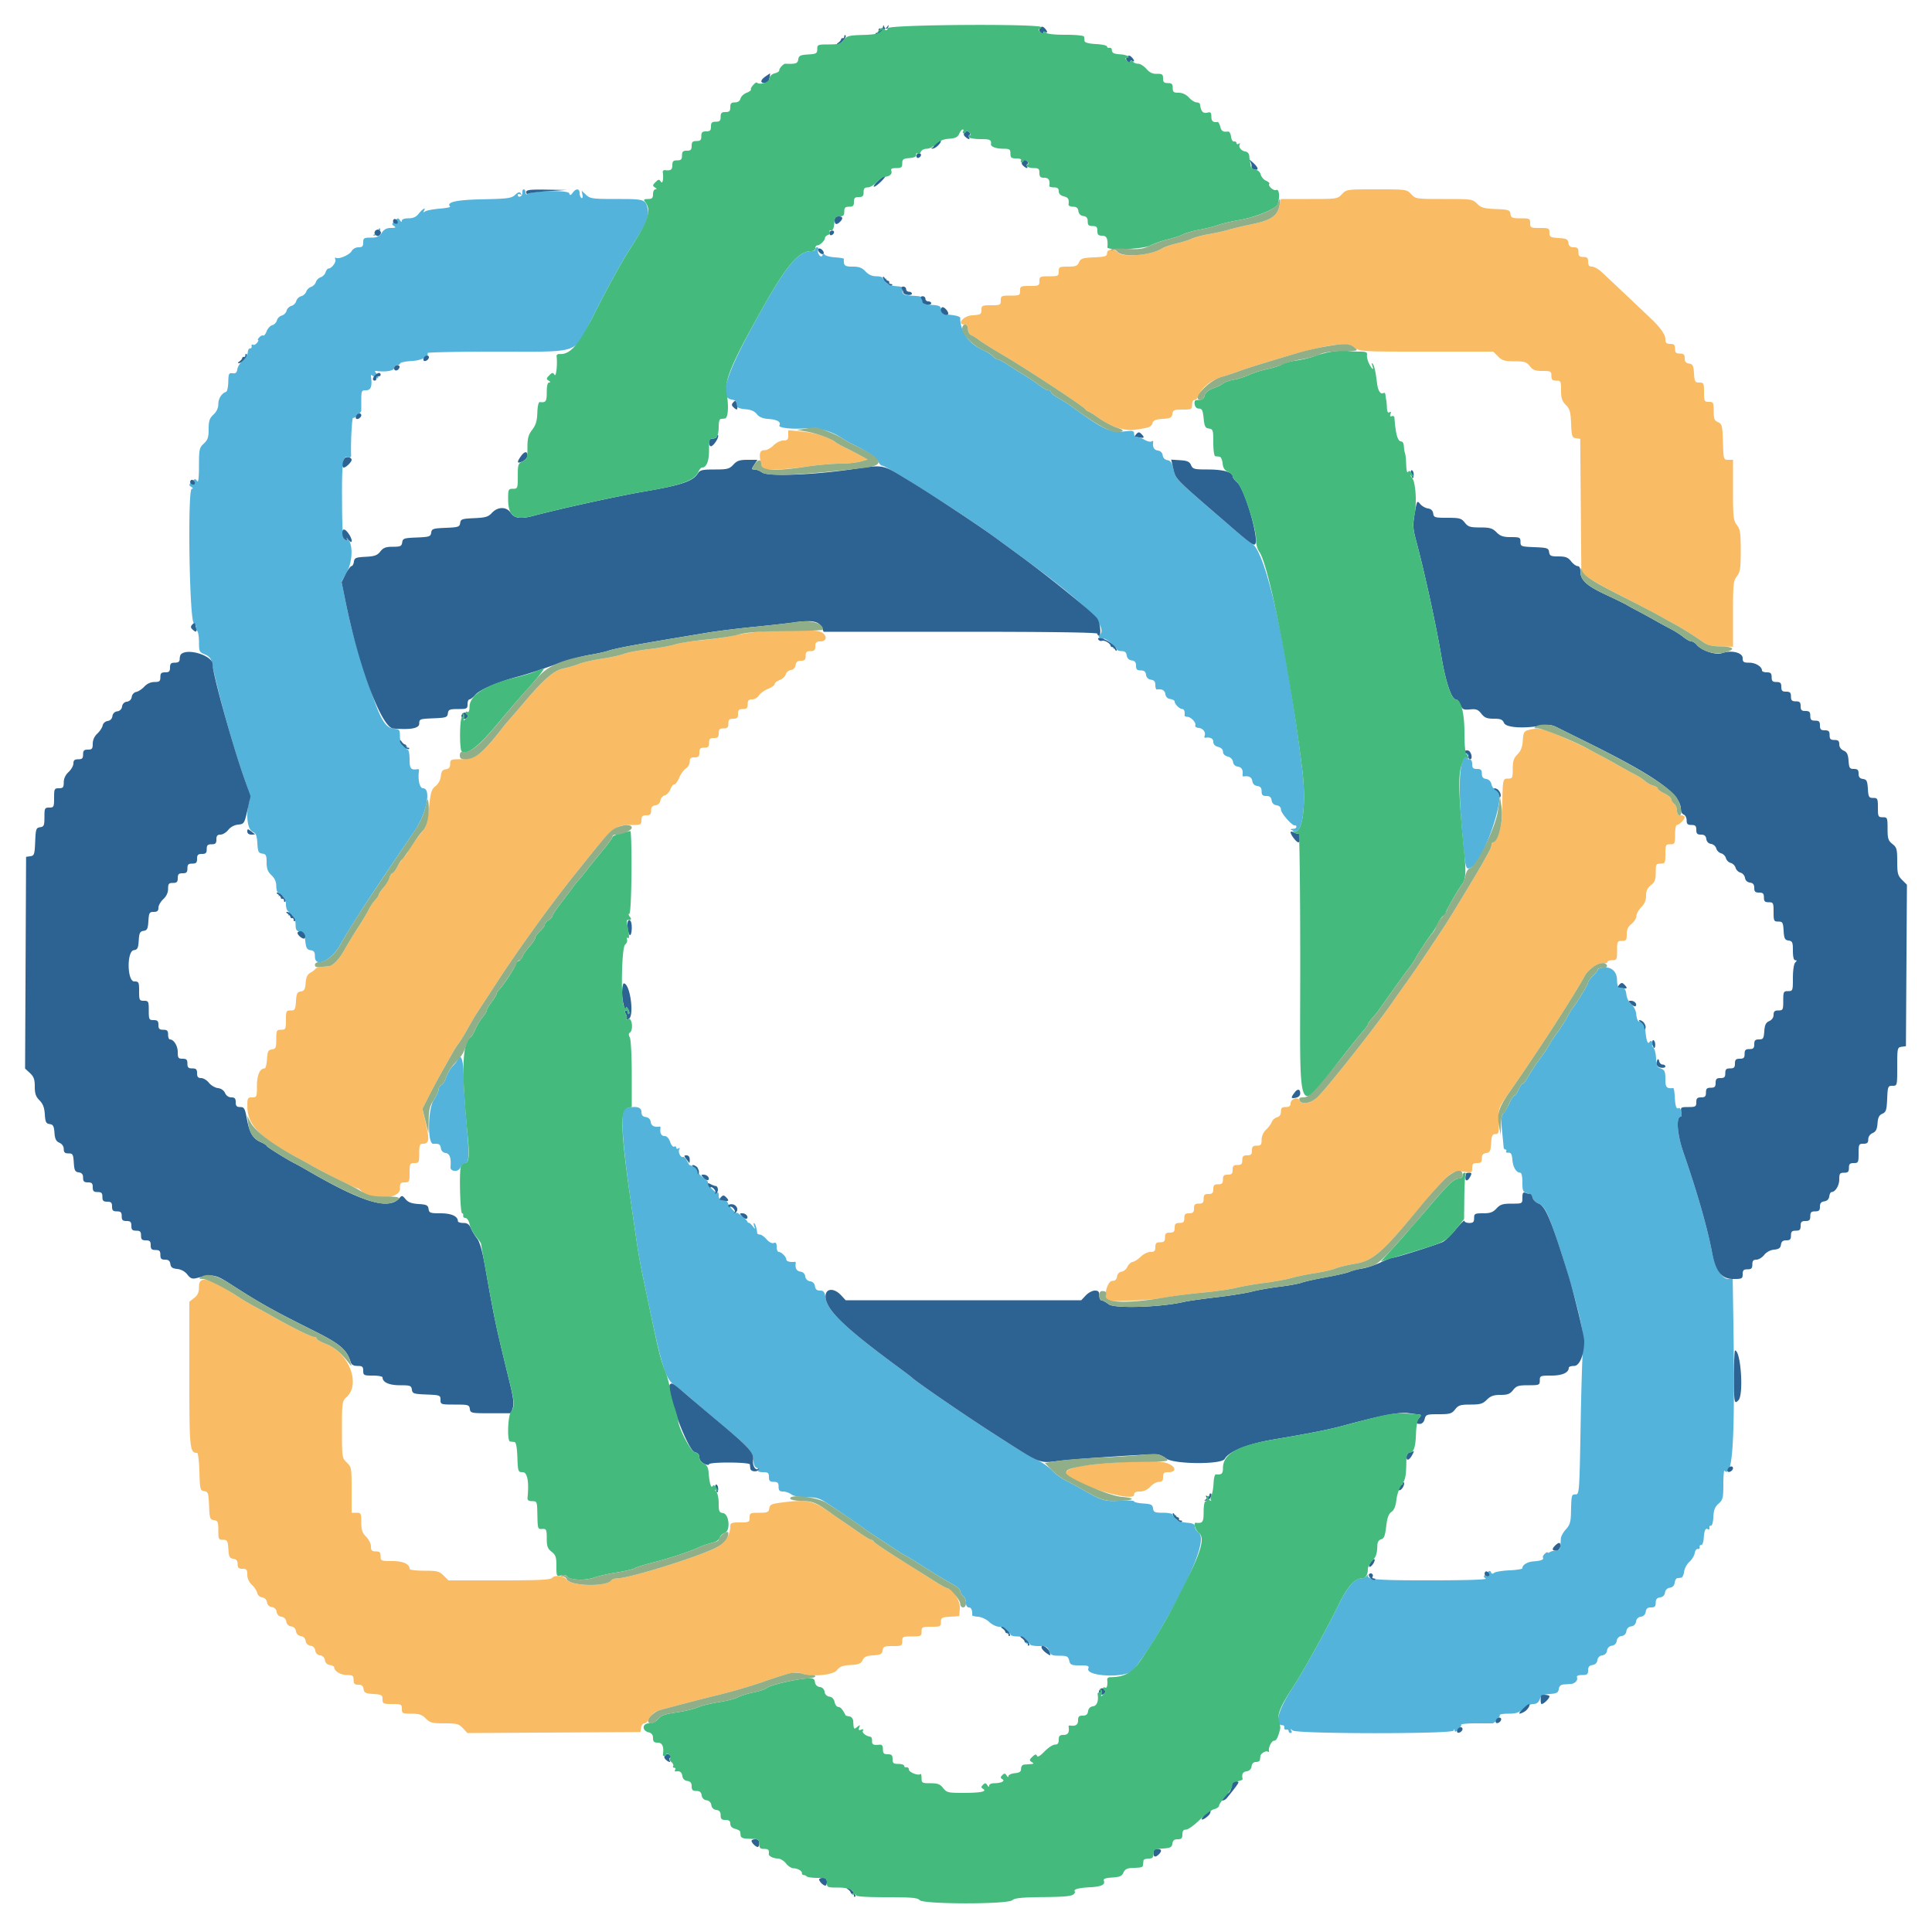
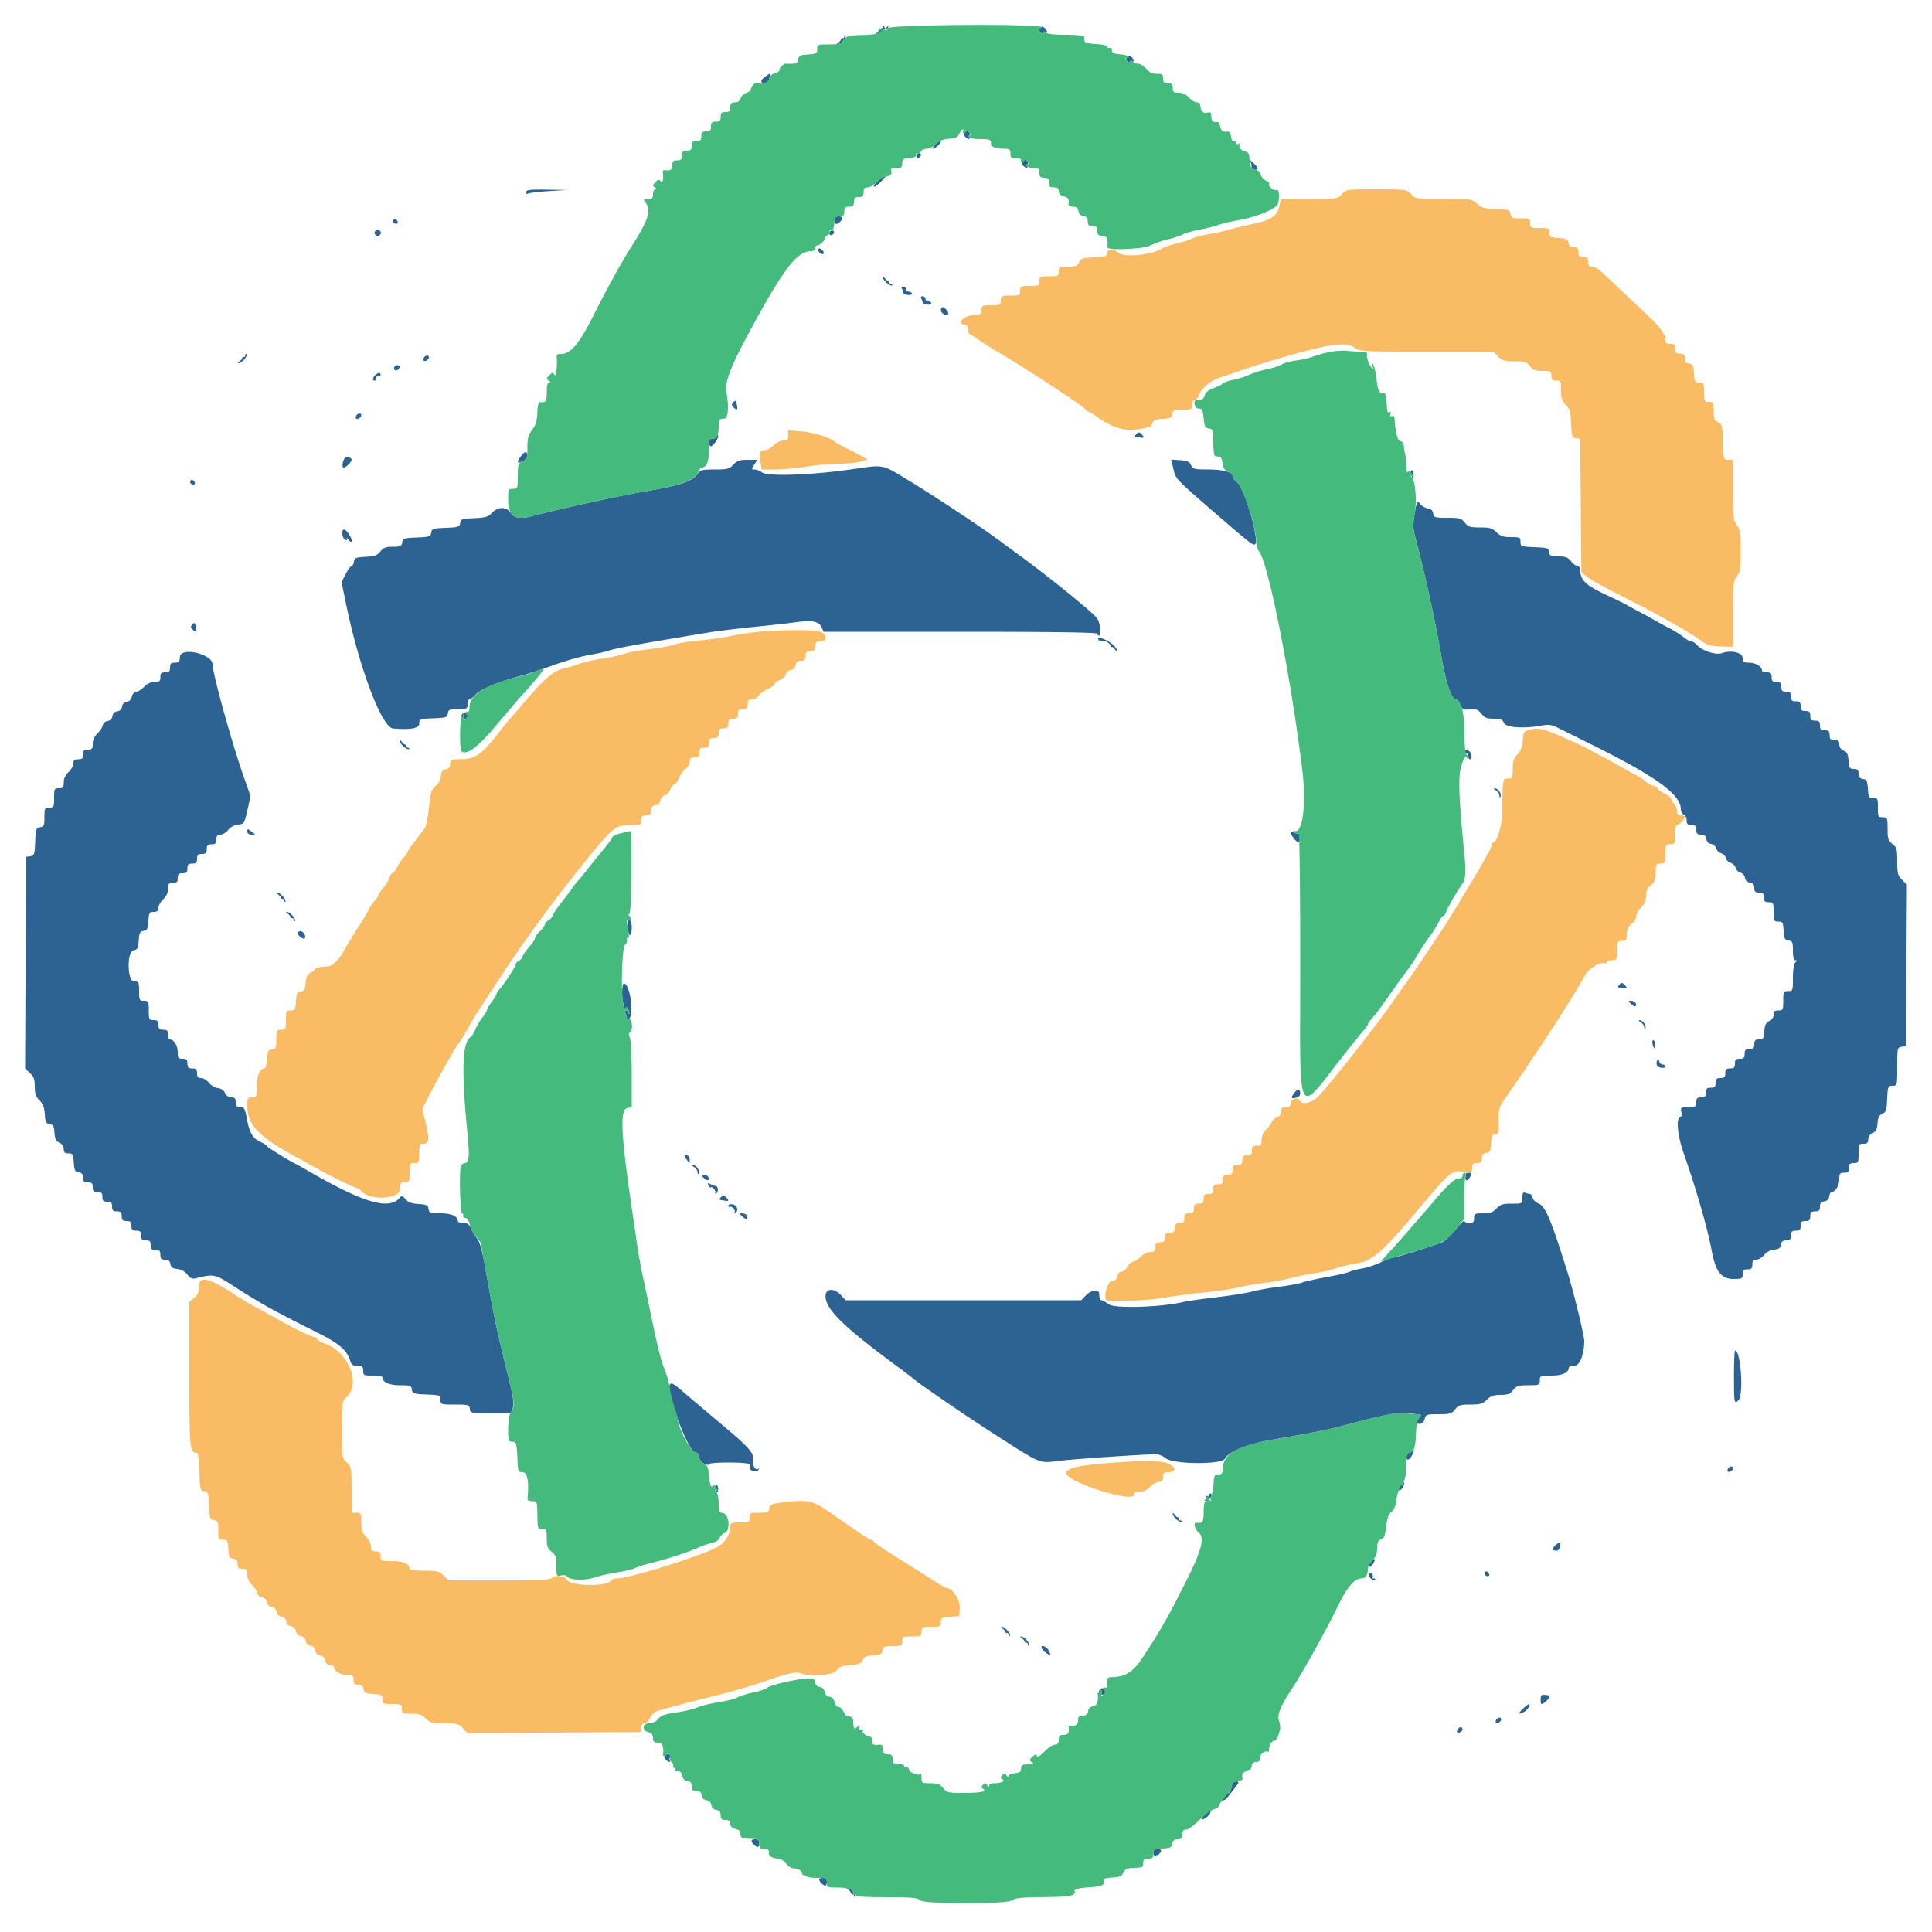
<svg xmlns="http://www.w3.org/2000/svg" width="400" height="400">
  <g fill-rule="evenodd">
-     <path fill="#54b3db" d="M108.144 39.857c.031.361-.169.736-.444.833s-.5-.029-.5-.28c0-.252.208-.329.462-.172.296.183.353.109.158-.206-.227-.366-.524-.288-1.162.307-.762.71-1.51.813-6.697.92-5.533.114-7.654.595-6.761 1.531.11.116-.88.301-2.2.412s-2.653.363-2.962.561c-.387.249-.473.217-.276-.101.538-.871-.247-.462-1.033.538-.566.719-1.172 1-2.158 1-.827 0-1.373.198-1.377.5q-.007.498-.386-.1c-.331-.524-.47-.509-1.094.114-.623.624-.638.763-.114 1.094.453.287.293.381-.654.386-.892.004-1.443.295-1.909 1.006-.517.789-.991 1-2.246 1-1.43 0-1.591.101-1.591 1 0 .796-.201 1-.986 1-.558 0-1.162.329-1.391.758-.431.805-2.677 1.779-3.264 1.416-.193-.118-.252.041-.131.354.218.568-.778 1.872-1.43 1.872-.189 0-.455.351-.592.78-.136.428-.589.887-1.006 1.02s-.867.583-1 1-.583.867-1 1-.864.572-.993.977c-.128.405-.601.833-1.05.95-.449.118-.91.57-1.024 1.006s-.564.886-1 1-.886.564-1 1-.564.886-1 1-.886.564-1 1-.548.882-.965.991-.94.677-1.162 1.261c-.223.585-.54.981-.705.881-.166-.1-.533.069-.817.376s-.396.558-.251.558.043.268-.229.596-.659.494-.859.37c-.201-.124-.315.013-.255.304.061.292-.078.497-.307.458-.229-.04-.446.32-.481.8-.035.479-.507 1.255-1.048 1.723-.542.469-1.046 1.279-1.12 1.8-.1.706-.352.919-.983.833-.759-.105-.853.086-.887 1.795-.021 1.052-.228 1.976-.458 2.052-.925.309-1.606 1.39-1.606 2.552 0 .793-.353 1.552-1 2.152-.819.759-1 1.302-1 3s-.181 2.241-1 3c-.927.86-1 1.197-1.006 4.646-.004 2.502-.13 3.523-.386 3.119-.331-.524-.47-.509-1.094.114-.623.624-.638.763-.114 1.094.389.246.426.382.106.386-.892.011-.508 26.862.398 27.767.387.387.609.857.493 1.044s-.027.453.196.591c.224.138.407 1.191.407 2.34 0 1.946.081 2.119 1.182 2.535.719.271 1.262.814 1.388 1.387 1.733 7.934 4.356 17.315 6.739 24.105 1.166 3.321 1.33 4.186 1.012 5.338-.659 2.386-.264 5.436.761 5.886.714.313.905.771 1 2.4.102 1.74.24 2.03 1.018 2.141.772.11.9.369.9 1.83 0 1.299.237 1.925 1 2.642.678.637 1 1.368 1 2.27 0 .731.191 1.33.424 1.33s.294.225.135.5-.14.367.04.203c.556-.503 1.401.535 1.401 1.722 0 .62.183 1.241.407 1.379s.284.464.135.724-.123.339.057.175c.593-.536 1.401.57 1.401 1.918 0 1.068.174 1.348.9 1.451.744.106.935.44 1.1 1.928s.356 1.822 1.1 1.928c.7.099.9.389.9 1.3 0 2.468 3.409.862 5.286-2.491a88 88 0 0 1 2.225-3.737c.565-.88 1.416-2.23 1.891-3 1.129-1.829 9.011-13.565 11.035-16.428 2.637-3.733 3.776-9.172 1.92-9.172-.684 0-1.092-1.876-.804-3.7.026-.165-.088-.279-.253-.253-1.443.228-1.7-.081-1.7-2.047 0-1.141-.182-2-.424-2-.233 0-.294-.225-.135-.5s.14-.367-.04-.203c-.617.558-1.401-.594-1.401-2.059 0-1.31-.115-1.472-1.1-1.546-1.969-.147-2.955-1.849-5.385-9.292-2.885-8.838-3.649-11.559-4.735-16.877l-.874-4.276 1.064-1.905c1.193-2.135 1.361-5.608.331-6.86-.308-.375-.448-.459-.31-.187.162.32.041.415-.34.269-.491-.188-.598-1.571-.635-8.237-.044-8.033.159-9.342 1.373-8.876.292.112.521-.033.508-.324-.112-2.557.165-7.941.403-7.814.288.154 1.7-1.102 1.7-1.513v-2.2c0-1.867.067-2 1-2 .989 0 1.291-.83 1.012-2.778-.07-.488.019-.495.562-.043.355.294.757.424.893.288s.006-.538-.288-.893c-.452-.543-.445-.632.043-.562 1.782.255 3.578-.052 3.578-.612 0-.33.255-.6.567-.6s.626-.166.7-.368c.073-.203 1.114-.419 2.314-.481 2.048-.106 3.716-.932 3.332-1.651-.088-.165 6.375-.301 14.363-.301 17.738-.002 15.875.672 19.845-7.182 3.107-6.146 5.854-11.16 7.678-14.017 3.275-5.128 4.002-6.694 3.743-8.061-.436-2.293-.562-2.339-6.465-2.339-4.999 0-5.497-.068-6.34-.859l-.914-.859.168.87c.093.483-.001.765-.212.635-.208-.129-.379-.584-.379-1.011 0-.966-.743-1.006-1.427-.076-.441.598-.55.613-.748.1-.251-.647-7.465-.534-8.525.133-.321.201-.5.091-.5-.309 0-.343-.16-.624-.356-.624s-.33.296-.3.657m-29.744 7.7c0 .27-.208.362-.462.205-.273-.169-.354-.111-.197.142.145.235.038.519-.239.63-.313.126-.332.215-.051.234.583.041 1.542-1.108 1.206-1.444-.141-.142-.257-.037-.257.233m90.4 4.043c0 .22-.362.4-.805.4-2.724 0-5.229 3.001-10.685 12.8-7.036 12.637-8.617 17.524-5.8 17.928.489.07.912.295.94.5s.073.597.1.872c.029.291.756.551 1.739.622 1.166.085 1.908.398 2.4 1.014.506.634 1.229.926 2.511 1.015 1.702.118 2.573.645 2.162 1.31-.312.506 2.579.853 5.293.635 2.689-.215 5.458.52 7.722 2.051.563.381 1.473.907 2.023 1.17 2.997 1.433 5.045 2.795 5.395 3.588.217.492.585.895.817.895.967 0 17.517 10.521 23.583 14.993.663.488 3.005 2.207 5.205 3.819 13.783 10.1 18.341 14.738 16.118 16.402-.158.117.086.446.54.729.657.411.762.412.512.008-.173-.28.26-.099.962.401.703.5 1.157 1.103 1.011 1.34-.158.257-.079.316.195.146.254-.157.462-.095.462.138s.437.424.972.424c.704 0 1.008.249 1.1.9.082.578.45.946 1.028 1.028.651.092.9.396.9 1.1 0 .763.209.972.972.972.704 0 1.008.249 1.1.9.082.578.45.946 1.028 1.028.651.092.9.396.9 1.1 0 .535.135.951.3.925 1.048-.166 1.661.162 1.772.947.082.578.45.946 1.028 1.028.495.07.9.308.9.528 0 .532 1.031 1.544 1.571 1.544.393 0 .595.551.476 1.3-.026.165.21.3.524.3.775 0 1.918 1.192 1.696 1.77-.099.256.19.494.641.528.929.07 1.573.859 1.302 1.597-.1.273-.053.476.104.453 1.072-.16 1.686.148 1.686.844 0 .512.354.882 1 1.044.621.156 1 .534 1 1 0 .46.376.843.977.994.595.149 1.025.583 1.1 1.108.077.541.458.91 1.023.99.785.111 1.113.724.947 1.772-.026.165.088.279.253.253 1.048-.166 1.661.162 1.772.947.082.578.45.946 1.028 1.028.651.092.9.396.9 1.1 0 .763.209.972.972.972.704 0 1.008.249 1.1.9.082.578.45.946 1.028 1.028.564.08.9.405.9.869 0 .764 2.366 3.45 2.9 3.292.165-.049.3.091.3.311s-.3.4-.667.4c-.832 0-.583.278.415.462 1.597.295 2.31-5.822 1.475-12.662-3.105-25.447-7.593-45.511-10.486-46.881-.37-.176-3.062-2.389-5.983-4.919-9.972-8.639-9.715-8.377-10.174-10.374-.32-1.394-.622-1.855-1.275-1.951-.525-.076-.904-.463-.98-1-.079-.554-.455-.922-1.025-1.003-.794-.113-1.122-.742-.937-1.802.031-.181-.124-.218-.345-.081-.221.136-.81.021-1.31-.256-.902-.502-1.142-.587-1.908-.683-.22-.027-.4-.343-.4-.702 0-.538-.321-.616-1.828-.446-3.072.346-4.494-.314-11.162-5.186a30 30 0 0 0-2.71-1.708c-.825-.453-1.5-1.001-1.5-1.216s-.245-.392-.545-.392-1.191-.495-1.98-1.1a39 39 0 0 0-3.116-2.1 92 92 0 0 1-3.32-2.093c-.901-.601-1.842-1.096-2.09-1.1s-.677-.279-.953-.612-1.243-.94-2.149-1.349c-2.846-1.288-4.699-3.942-4.637-6.646.006-.22-.85-.49-1.9-.6-1.588-.166-1.931-.348-2.035-1.079-.106-.742-.419-.898-2-1-1.601-.103-1.871-.242-1.851-.95.021-.707-.242-.843-1.774-.922-2.162-.112-2.575-.327-2.343-1.216.139-.531-.13-.698-1.245-.773-1.585-.107-2.588-.732-2.196-1.367.15-.242.064-.297-.204-.131-.254.157-.462.095-.462-.138s-.599-.424-1.33-.424c-.902 0-1.633-.322-2.27-1-.721-.768-1.341-1-2.67-1-1.667 0-1.907-.212-1.811-1.6.008-.11-.821-.255-1.843-.322-1.021-.067-1.974-.313-2.118-.545-.17-.276-.337-.233-.479.122-.289.722-1.16-.412-.887-1.155.1-.275.009-.5-.205-.5a.395.395 0 0 0-.387.4m134.08 105.9c-.828 1.826-.871 6.856-.129 15.1.647 7.203.683 7.369 1.547 7.142 2.751-.721 8.027-16.337 5.521-16.341-.503-.001-.865-.357-1.016-1.001-.149-.631-.562-1.047-1.119-1.128-.634-.092-.884-.402-.884-1.1 0-.77-.208-.972-1-.972-.8 0-1-.2-1-1 0-.652-.224-1-.643-1-.407 0-.558-.22-.412-.6.483-1.258-.217-.53-.865.9m29.02 42.822c-.605.072-1.1.28-1.1.463 0 .182-.447.755-.993 1.273s-.996 1.128-1 1.355c-.007.398-2.368 4.315-3.153 5.231-.209.244-.753 1.144-1.209 2s-1.369 2.276-2.029 3.156-1.371 1.96-1.581 2.4-1.11 1.79-1.998 3c-.889 1.21-1.985 2.875-2.435 3.7s-.973 1.5-1.162 1.5-.567.54-.84 1.2-.647 1.2-.83 1.2-.641.675-1.018 1.5-.952 1.813-1.277 2.195c-.469.552-.529 1.296-.293 3.6.163 1.598.309 3.13.324 3.405s.188.5.384.5c.197 0 .259.16.138.355s.094.33.476.3c.532-.042.726.312.823 1.501.127 1.539.814 2.644 1.644 2.644.248 0 .429.842.429 1.992 0 1.771.107 2.02.962 2.234.529.133 1.052.584 1.161 1.003.11.419.672.941 1.25 1.161 1.196.455 1.982 2.062 4.012 8.21 3.698 11.194 5.595 18.922 5.204 21.191-.152.885-.392 8.179-.533 16.209-.25 14.249-.275 14.601-1.056 14.6-.85 0-.86.04-.95 3.979-.04 1.728-.257 2.403-1.05 3.259-.55.593-1.019 1.458-1.043 1.92-.114 2.274-.18 2.442-.957 2.457-.441.008-1.026.154-1.3.323-.275.17-.5.201-.5.07 0-.132-.251-.007-.558.276s-.484.639-.393.788c.254.421-.386.685-1.91.788-1.309.088-2.371.737-2.344 1.432.007.169-1.197.362-2.675.428s-2.902.299-3.164.517c-.326.27-.539.232-.669-.12-.144-.39-.375-.341-.939.197-.65.621-.669.765-.148 1.094.386.245-3.696.382-11.451.386-11.668.006-13.46-.167-12.846-1.236.054-.092-.103.06-.347.337-.244.278-.786.505-1.204.505-1.296 0-2.895 1.9-4.649 5.522-2.24 4.625-7.25 13.694-9.201 16.655-3.287 4.987-4.197 8.223-2.312 8.223.226 0 .365.225.31.5s.125.455.4.4.5.08.5.3.191.4.424.4.288-.225.123-.5c-.237-.394-.174-.398.296-.017.889.718 33 .743 33.289.025.16-.397.212-.399.236-.008.022.336.274.27.769-.2.405-.385.664-.835.576-1s1.29-.3 3.063-.3H309c.411 0 1.667-1.412 1.513-1.7-.088-.165.724-.3 1.805-.3 1.542 0 2.198-.215 3.044-1 .594-.55 1.524-1 2.069-1 .68 0 1.105-.304 1.36-.976.301-.793.694-.999 2.09-1.1 1.433-.103 1.74-.274 1.847-1.024.089-.63.419-.918 1.1-.96.535-.033 1.197-.078 1.472-.1.772-.062 1.421-.781 1.207-1.338-.129-.336.218-.502 1.05-.502 1.05 0 1.243-.151 1.243-.972 0-.704.249-1.008.9-1.1.57-.081.946-.449 1.025-1.003a1.13 1.13 0 0 1 1-1 1.13 1.13 0 0 0 1-1 1.13 1.13 0 0 1 1-1 1.13 1.13 0 0 0 1-1 1.13 1.13 0 0 1 1-1 1.13 1.13 0 0 0 1-1 1.13 1.13 0 0 1 1-1 1.13 1.13 0 0 0 1-1 1.13 1.13 0 0 1 1-1c.554-.079.922-.455 1.003-1.025.092-.651.396-.9 1.1-.9.763 0 .972-.209.972-.972 0-.704.249-1.008.9-1.1.57-.081.946-.449 1.025-1.003a1.13 1.13 0 0 1 1-1c.554-.079.922-.455 1.003-1.025.07-.495.295-.922.5-.95s.582-.072.838-.1c.257-.027.532-.59.612-1.25s.575-1.583 1.099-2.051c.525-.469 1.019-1.279 1.098-1.8s.365-.904.634-.849c.27.055.446-.125.391-.4s.089-.467.32-.427.464-.574.517-1.365c.113-1.679.368-2.214.901-1.885.21.13.332-.002.272-.293-.061-.292.082-.496.317-.454.242.043.462-.732.509-1.8.063-1.428.319-2.086 1.073-2.757.893-.793.991-1.186.991-3.966 0-1.698.105-2.981.233-2.853 1.749 1.749 2.218-6.412 1.828-31.8l-.121-7.9h-.917c-1.306 0-2.783-2.445-3.383-5.6-.966-5.076-3.064-12.394-5.896-20.565-1.317-3.799-1.588-7.435-.554-7.435.164 0 .213-.448.109-.995-.105-.548-.337-.905-.517-.794-.507.314-.729-.302-.833-2.312-.053-1.018-.198-1.84-.322-1.827-1.393.141-1.627-.13-1.627-1.882 0-1.538-.143-1.864-.952-2.172-.786-.299-.957-.653-.976-2.019-.012-.912-.259-1.949-.547-2.305-.434-.535-.433-.592.005-.329.436.263.438.174.013-.507-.358-.574-.605-.682-.808-.353-.391.634-.683-.185-.893-2.505-.121-1.34-.318-1.772-.772-1.689-.748.135-.95-.17-1.13-1.711-.077-.66-.534-1.519-1.015-1.91-.495-.401-.93-1.271-1-2-.069-.709-.35-1.312-.625-1.34-.275-.027-.68-.072-.9-.1-.22-.027-.406-.725-.413-1.55-.014-1.763-1.158-2.784-2.887-2.578M94.8 219.218c0 .23-.433.852-.963 1.381-.529.529-1.177 1.614-1.44 2.41s-.729 1.544-1.037 1.662-.56.53-.56.916-.45 1.364-1 2.175c-1.236 1.821-1.317 9.126-.1 9.055 1.181-.068 1.459.088 1.572.883.082.578.45.946 1.028 1.028q1.23.175.974 2.892c-.09.948 1.578 1.103 1.996.187.252-.554.687-1.007.967-1.007.913 0 .973-1.334.365-8.216-.329-3.731-.601-7.954-.605-9.384-.009-2.866-.303-4.4-.844-4.4-.194 0-.353.188-.353.418m34.7 10.258c-1.11.29-.745 6.523 1.142 19.524l1.165 8c.32 2.2.857 5.26 1.192 6.8s.962 4.51 1.394 6.6c2.494 12.058 3.457 15.148 5.049 16.191.517.338 2.249 1.752 3.849 3.141s4.675 3.997 6.834 5.796c4.872 4.059 5.875 5.227 5.875 6.842 0 .745.243 1.348.598 1.484.328.127.498.391.376.588s.329.358 1.002.358c1.039 0 1.224.151 1.224 1 0 .8.2 1 1 1s1 .2 1 1c0 .778.205 1 .924 1 .507 0 1.272.264 1.7.587.477.361 1.704.592 3.185.6 2.049.011 2.707.211 4.4 1.338 3.262 2.172 7.177 4.859 7.391 5.074.11.111 1.28.904 2.6 1.763s3.12 2.044 4 2.633c.88.59 1.87 1.195 2.2 1.346.33.15 2.13 1.259 4 2.463s4.255 2.645 5.3 3.2 1.9 1.254 1.9 1.554c0 .299.27.768.6 1.042s.6.926.6 1.449c0 .579.235.951.6.951.503 0 .765.627.675 1.617-.011.119.549.26 1.245.313.695.053 1.728.541 2.294 1.083.566.543 1.493.987 2.059.987 1.107 0 2.109.865 1.624 1.401-.164.18-.072.198.203.04.275-.159.5-.098.5.135s.608.424 1.351.424c1.371 0 2.487.804 1.946 1.401-.164.18-.072.198.203.04.275-.159.5-.098.5.135 0 .236.803.424 1.81.424 1.562 0 1.862.137 2.19 1 .326.858.63 1 2.147 1 1.55 0 1.797.122 2.017 1 .226.898.453 1 2.231 1 1.651 0 1.939.106 1.734.64-.624 1.627 7.411 2.049 9.105.478.948-.878 3.827-5.095 5.817-8.518 6.76-11.63 9.602-18.841 7.913-20.076-.415-.303-.757-.86-.759-1.238-.004-.511-.413-.719-1.6-.816-1.747-.142-2.741-.727-2.339-1.377.15-.242.064-.297-.204-.131-.254.157-.462.095-.462-.138 0-.241-.851-.424-1.972-.424-1.741 0-1.987-.106-2.1-.9-.109-.768-.407-.918-2.028-1.022-1.045-.067-1.9-.262-1.9-.434s-1.314-.235-2.92-.14c-3.109.184-3.782-.014-7.68-2.266a76 76 0 0 0-3.6-1.945c-.88-.434-2.132-1.356-2.783-2.05s-2.091-1.707-3.2-2.253c-2.15-1.058-2.614-1.337-8.817-5.313-6.013-3.855-16.211-10.858-17-11.674-.11-.114-1.28-1.003-2.6-1.975-10.975-8.081-14.811-11.704-15.242-14.399-.217-1.358-.413-1.629-1.181-1.629-.651 0-.959-.264-1.049-.9-.081-.57-.449-.946-1.003-1.025a1.13 1.13 0 0 1-1-1c-.079-.554-.455-.922-1.025-1.003-.785-.111-1.113-.724-.947-1.772.026-.165-.088-.279-.253-.253-.864.137-1.7-.097-1.7-.476 0-.553-1.018-1.571-1.571-1.571-.236 0-.429-.469-.429-1.043 0-.77-.159-.981-.61-.808-.364.139-.958-.166-1.472-.758-.474-.545-1.1-.991-1.39-.991s-.542-.135-.559-.3c-.099-.97-.346-1.807-.603-2.037-.161-.144-.174.097-.029.537.252.76.236.763-.3.073-.31-.399-.671-.714-.801-.7s-.269-.108-.309-.273c-.085-.349-2.055-1.948-2.217-1.8-.196.179-1.564-1.342-1.829-2.034-.142-.371-.399-.65-.57-.622-.906.148-1.311-.132-1.311-.911 0-.476-.109-.757-.242-.624-.298.297-2.208-1.705-1.979-2.075.09-.146-.365-.619-1.012-1.05-.731-.487-1.137-1.073-1.072-1.547.074-.541-.158-.784-.795-.833-.495-.039-.945-.145-1-.237a65 65 0 0 1-.544-.967c-.244-.44-.587-.739-.764-.664-.479.203-1.078-1.073-.752-1.601.175-.283.107-.349-.178-.173-.254.157-.462.084-.462-.162s-.185-.333-.41-.194c-.226.14-.604-.299-.839-.976-.277-.792-.7-1.23-1.19-1.23-.668 0-.975-.645-.808-1.7.026-.165-.088-.279-.253-.253-1.048.166-1.661-.162-1.772-.947-.082-.578-.45-.946-1.028-1.028-.651-.092-.9-.396-.9-1.1 0-.988-1.208-1.243-3.3-.696" />
    <path fill="#f9bb64" d="M277.835 40.2c-.907.979-1.05 1-6.791 1h-5.864l-.228 1.141c-.472 2.36-1.659 3.223-5.552 4.036-1.98.413-4.23.949-5 1.191-.77.241-2.57.64-4 .886s-3.05.671-3.6.943c-.55.273-1.99.727-3.2 1.01s-2.56.745-3 1.027c-2.208 1.415-8.239 1.945-9.2.808-.683-.808-2.2-.694-2.2.165 0 .656-.36.772-2.7.875-2.357.103-2.75.232-3.095 1.018-.33.752-.708.9-2.3.9-1.765 0-1.905.073-1.905 1 0 .933-.133 1-2 1s-2 .067-2 1-.133 1-2 1-2 .067-2 1-.133 1-2 1-2 .067-2 1-.133 1-2 1c-1.855 0-2 .071-2 .978 0 .883-.185.99-1.9 1.1-1.894.122-3.325 1.922-1.528 1.922.396 0 .628.354.628.957 0 .527.288 1.068.64 1.203s1.117.615 1.7 1.066 2.77 1.819 4.86 3.042c4.656 2.723 16.434 10.46 17.044 11.196.244.295.559.536.699.536s1.111.611 2.156 1.357c2.529 1.805 5.294 2.706 7.42 2.42 2.984-.403 3.423-.566 3.675-1.357.19-.599.679-.806 2.126-.899 1.601-.103 1.899-.255 2.008-1.021.113-.794.359-.9 2.1-.9 1.837 0 1.972-.069 1.972-1 0-.591.229-1 .561-1 .308 0 .741-.518.962-1.151.49-1.404 2.526-2.985 4.677-3.629.88-.264 2.5-.808 3.6-1.21s3.8-1.272 6-1.935c11.928-3.592 16.005-4.265 17.798-2.939 1.145.846 1.454.864 14.968.864h13.798l1 1c.843.843 1.374 1 3.389 1 2.072 0 2.493.133 3.176 1 .635.808 1.14 1 2.629 1 1.698 0 1.842.078 1.842 1 0 .8.2 1 1 1 .935 0 1 .132 1 2.018 0 1.61.199 2.217.982 3.001.833.832 1.001 1.425 1.1 3.882.108 2.645.196 2.91 1.003 3.025l.885.126.115 13.812.115 13.813 1.2.956c.66.527 3.9 2.326 7.2 4s6.9 3.557 8 4.186c1.1.63 2.45 1.38 3 1.667 1.287.673 4.262 2.542 5.8 3.644.89.637 1.845.874 3.7.915l2.5.056v-6.787c0-6.182.071-6.879.8-7.805.687-.873.8-1.623.8-5.309s-.113-4.436-.8-5.309c-.722-.918-.8-1.623-.8-7.254V95.2h-.985c-.967 0-.987-.066-1.1-3.7-.106-3.398-.188-3.732-1.015-4.095-.752-.33-.9-.708-.9-2.3 0-1.765-.073-1.905-1-1.905-.933 0-1-.133-1-2 0-1.855-.071-2-.978-2-.883 0-.99-.185-1.1-1.9-.104-1.621-.254-1.919-1.022-2.028-.651-.092-.9-.396-.9-1.1 0-.77-.208-.972-1-.972-.8 0-1-.2-1-1s-.2-1-1-1c-.798 0-1-.2-1-.993 0-.883-1.002-2.337-2.8-4.064-2.299-2.209-9.605-9.101-10.525-9.93-.619-.557-1.474-1.013-1.9-1.013-.56 0-.775-.277-.775-1 0-.8-.2-1-1-1s-1-.2-1-1c0-.792-.202-1-.972-1-.704 0-1.008-.249-1.1-.9-.109-.768-.407-.918-2.028-1.022-1.715-.11-1.9-.217-1.9-1.1 0-.907-.145-.978-2-.978-1.867 0-2-.067-2-1 0-.931-.135-1-1.972-1-1.741 0-1.987-.106-2.1-.9-.117-.826-.367-.91-3.027-1.018-2.457-.099-3.05-.267-3.882-1.1-.954-.954-1.152-.982-6.855-.982-5.75 0-5.892-.021-6.799-1-.912-.984-1.025-1-7.165-1s-6.253.016-7.165 1M163.2 90.142c0 .867-.184 1.058-1.018 1.058-.56 0-1.468.45-2.018 1s-1.342 1-1.759 1c-1.058 0-1.262.502-.962 2.376l.259 1.624h2.684c1.476 0 4.468-.269 6.649-.598s5.225-.599 6.765-.602c1.54-.002 3.488-.196 4.33-.429l1.53-.425-1.73-.947a77 77 0 0 0-3.13-1.612c-.77-.367-1.67-.886-2-1.155-1.151-.935-4.219-1.874-6.9-2.11l-2.7-.238zm-6.2 40.664c-1.54.152-4.15.556-5.8.897s-4.53.743-6.4.894c-1.87.15-4.158.523-5.084.828-.927.305-3.357.749-5.4.986-2.044.236-4.346.671-5.116.965-.77.295-2.84.749-4.6 1.011s-3.83.729-4.6 1.039-2.272.75-3.337.978c-2.034.437-4.025 2.163-8.263 7.165-.99 1.169-2.25 2.634-2.8 3.256a44 44 0 0 0-1.401 1.653c-4.485 5.836-5.6 6.676-8.899 6.704-1.952.017-2.1.086-2.1.99 0 .704-.249 1.008-.9 1.1-.688.098-.929.432-1.025 1.418-.076.786-.505 1.59-1.098 2.057-.842.662-1.026 1.268-1.355 4.444-.209 2.022-.615 3.974-.901 4.338s-.658.843-.826 1.066-.842 1.105-1.5 1.96c-.657.855-1.195 1.676-1.195 1.825 0 .148-.341.635-.757 1.082-.417.447-1.052 1.381-1.411 2.076-.359.694-.808 1.262-.999 1.262s-.451.405-.579.9-.688 1.423-1.244 2.062c-.555.639-1.01 1.314-1.01 1.5s-.315.659-.7 1.05c-.385.392-1.018 1.337-1.407 2.1s-1.238 2.198-1.886 3.188c-1.04 1.587-1.758 2.766-3.456 5.679-.851 1.459-2.148 2.721-2.848 2.772-1.99.145-2.614.275-2.847.596-.141.194-.616.551-1.056.794-.557.306-.837.937-.922 2.075-.099 1.332-.284 1.657-1 1.759-.742.106-.897.419-1 2.025-.11 1.715-.217 1.9-1.1 1.9-.907 0-.978.145-.978 2 0 1.867-.067 2-1 2-.931 0-1 .135-1 1.972 0 1.741-.106 1.987-.9 2.1-.768.109-.918.407-1.022 2.028-.067 1.045-.279 1.9-.471 1.9-1.001 0-1.607 1.369-1.607 3.629 0 2.262-.046 2.371-1 2.371-.929 0-.999.135-.981 1.9.04 3.917 2.559 6.444 10.781 10.813.55.292 1.9 1.044 3 1.672 2.785 1.589 8.509 4.415 8.943 4.415.197 0 .565.248.816.55 1.723 2.076 8.041 1.772 8.041-.388 0-1.186.129-1.362 1-1.362.933 0 1-.133 1-2s.067-2 1-2 1-.133 1-2c0-1.744.104-2 .813-2 1.22 0 1.334-.867.549-4.198l-.714-3.025 1.367-2.689a158 158 0 0 1 2.725-5.088l2.15-3.8c.435-.77 1.015-1.67 1.289-2 .273-.33 1.099-1.68 1.834-3s1.64-2.85 2.009-3.4 2.073-3.16 3.787-5.8c4.579-7.054 11.004-15.984 16.116-22.4 8.358-10.488 8.485-10.6 12.089-10.6 1.852 0 1.986-.068 1.986-1 0-.8.2-1 1-1 .792 0 1-.202 1-.972 0-.704.249-1.008.9-1.1.563-.08.946-.449 1.022-.987.068-.473.471-.95.896-1.062.425-.111.95-.669 1.167-1.24.217-.572.589-1.039.826-1.039.236 0 .693-.63 1.015-1.4s.942-1.623 1.379-1.896.795-.903.795-1.4c0-.698.228-.904 1-.904.8 0 1-.2 1-1s.2-1 1-1 1-.2 1-1 .2-1 1-1 1-.2 1-1 .2-1 1-1 1-.2 1-1 .2-1 1-1 1-.2 1-1 .2-1 1-1 1-.2 1-1c0-.772.206-1 .904-1 .497 0 1.127-.358 1.4-.795s1.126-1.058 1.896-1.379c.77-.322 1.4-.779 1.4-1.015 0-.237.467-.609 1.039-.826s1.129-.742 1.24-1.167c.112-.425.589-.828 1.062-.896.538-.076.907-.459.987-1.022.092-.651.396-.9 1.1-.9.77 0 .972-.208.972-1 0-.8.2-1 1-1s1-.2 1-1 .2-1 1-1c1.797 0 1.369-1.834-.5-2.143-1.845-.305-8.523-.224-12.3.149m159.4 20.35c-.861.238-1.017.539-1.122 2.164-.088 1.361-.395 2.161-1.1 2.866-.779.779-.978 1.389-.978 2.996 0 1.886-.065 2.018-1 2.018-1.098 0-1.096-.009-1.178 7.026-.033 2.741-1.079 6.174-1.883 6.174-.186 0-.34.225-.341.5-.003.495-.213.923-2.05 4.18-1.141 2.021-6.645 11.114-7.579 12.52l-3.314 5c-1.457 2.2-3.552 5.26-4.654 6.8a338 338 0 0 0-2.69 3.8c-3.505 5.112-14.147 18.578-15.87 20.084-1.344 1.173-3.223 1.461-3.574.547-.315-.82-1.867-.309-1.867.616 0 .537-.287.753-1 .753-.787 0-1 .203-1 .953 0 .616-.282 1.028-.798 1.162-.439.115-.92.541-1.07.947s-.691 1.134-1.202 1.619c-.577.547-.93 1.343-.93 2.1 0 1.034-.152 1.219-1 1.219-.8 0-1 .2-1 1s-.2 1-1 1-1 .2-1 1-.2 1-1 1-1 .2-1 1-.2 1-1 1-1 .2-1 1-.2 1-1 1-1 .2-1 1-.2 1-1 1-1 .2-1 1-.2 1-1 1-1 .2-1 1-.2 1-1 1-1 .2-1 1-.2 1-1 1-1 .2-1 1-.2 1-1 1-1 .2-1 1-.2 1-1 1-1 .2-1 1c0 .805-.199 1-1.018 1-.56 0-1.454.436-1.986.968-.533.532-1.29 1.028-1.682 1.102-.393.074-.889.531-1.102 1.016s-.753.934-1.2.998c-.491.07-.863.472-.94 1.016-.09.635-.398.9-1.048.9-.875 0-1.831 3.316-1.153 4 .423.427 8.903.047 12.129-.543 1.87-.343 5.47-.819 8-1.058s5.59-.682 6.8-.984 3.82-.754 5.8-1.005 4.5-.711 5.6-1.023 3.323-.768 4.94-1.014c1.616-.246 3.506-.68 4.2-.965.693-.284 2.597-.739 4.231-1.011 3.514-.583 5.309-2.179 13.724-12.204 5.689-6.778 6.137-7.136 8.521-6.812 1.705.231 1.784.197 1.784-.77 0-.812.197-1.011 1-1.011.792 0 1-.202 1-.972 0-.704.249-1.008.9-1.1.768-.109.918-.407 1.022-2.028.1-1.56.258-1.9.885-1.9.683 0 .755-.284.688-2.7-.074-2.656-.042-2.748 2.024-5.7 6.056-8.652 13.715-20.483 15.926-24.6.618-1.149 2.859-2.572 3.774-2.396.43.082.781-.02.781-.227s.45-.377 1-.377c.933 0 1-.133 1-2s.067-2 1-2c.872 0 1-.175 1-1.371 0-.986.281-1.592 1-2.158.55-.432 1-1.157 1-1.61s.45-1.275 1-1.825c.683-.682 1-1.44 1-2.389 0-1.005.276-1.606 1-2.176.808-.635 1-1.14 1-2.629 0-1.698.078-1.842 1-1.842.933 0 1-.133 1-2s.067-2 1-2 1-.133 1-2c0-1.1.167-2 .371-2 .481 0 1.629-1.148 1.629-1.629 0-.204-.36-.371-.8-.371-.576 0-.8-.267-.8-.951 0-.523-.27-1.175-.6-1.449s-.6-.713-.6-.975-.63-.777-1.4-1.144c-.77-.368-1.4-.831-1.4-1.031s-.409-.466-.908-.591-1.264-.55-1.7-.944-1.422-1.034-2.192-1.424-2.3-1.226-3.4-1.859c-1.1-.632-2.72-1.524-3.6-1.981s-1.87-.987-2.2-1.176c-1.067-.614-4.934-2.396-7.488-3.449-2.525-1.041-3.516-1.166-5.312-.67M41.2 266.371c0 1.199-.237 1.757-1 2.358l-1 .786v15.014c0 15.509.076 16.271 1.614 16.271.196 0 .409 1.755.472 3.9.107 3.677.165 3.907.997 4.026.804.114.893.382 1 3 .107 2.634.192 2.885 1.017 3.002.794.113.9.359.9 2.1 0 1.825.073 1.972.978 1.972.883 0 .99.185 1.1 1.9.104 1.621.254 1.919 1.022 2.028.651.092.9.396.9 1.1 0 .77.208.972 1 .972.848 0 1 .185 1 1.219 0 .77.351 1.544.952 2.101.523.485 1.02 1.242 1.104 1.681.086.453.53.853 1.023.924.542.077.919.456.996 1 .078.545.455.922 1 1a1.13 1.13 0 0 1 1 1c.078.545.455.922 1 1a1.13 1.13 0 0 1 1 1c.078.545.455.922 1 1a1.13 1.13 0 0 1 1 1c.078.545.455.922 1 1a1.13 1.13 0 0 1 1 1c.078.545.455.922 1 1a1.13 1.13 0 0 1 1 1c.078.545.455.922 1 1a1.13 1.13 0 0 1 1 1c.079.554.455.922 1.025 1.003.495.07.9.282.9.471 0 .781 1.346 1.601 2.629 1.601 1.196 0 1.371.128 1.371 1 0 .792.202 1 .972 1 .704 0 1.008.249 1.1.9.109.768.407.918 2.028 1.022 1.715.11 1.9.217 1.9 1.1 0 .907.145.978 2 .978 1.867 0 2 .067 2 1 0 .932.135 1 1.982 1 1.58 0 2.184.202 2.982 1 .881.881 1.341 1 3.872 1 2.553 0 2.976.112 3.803 1.004l.93 1.004 17.916-.104 17.915-.104.128-.9c.07-.495.38-.9.69-.9s.837-.533 1.174-1.185c.422-.815 1.079-1.309 2.11-1.585 5.504-1.474 8.077-2.14 12.498-3.234 2.75-.68 6.8-1.875 9-2.654 4.827-1.709 6.596-2.104 7.623-1.702 2.011.787 6.629.402 7.432-.62.611-.776 1.204-1.004 2.858-1.1 1.704-.098 2.158-.282 2.474-1.002.303-.691.779-.907 2.2-1 1.532-.1 1.833-.257 1.941-1.018.113-.794.359-.9 2.1-.9 1.837 0 1.972-.069 1.972-1 0-.933.133-1 2-1s2-.067 2-1 .133-1 2-1c1.855 0 2-.071 2-.978 0-.883.185-.99 1.9-1.1l1.9-.122.12-1.636c.117-1.601-1.49-4.164-2.612-4.164-.204 0-1.257-.567-2.339-1.26a607 607 0 0 0-6.569-4.149c-3.991-2.48-6.214-3.978-6.333-4.268-.074-.178-.301-.323-.505-.323s-1.462-.765-2.796-1.7a199 199 0 0 0-3.337-2.3 60 60 0 0 1-1.871-1.294c-3.966-2.874-5.077-3.128-10.558-2.417-2.071.268-2.418.434-2.528 1.211-.113.794-.359.9-2.1.9-1.837 0-1.972.069-1.972 1 0 .933-.133 1-2 1-1.69 0-2 .116-2 .751 0 1.966-1.205 3.662-3.309 4.656-4.27 2.017-17.541 6.118-19.967 6.17-.592.013-1.175.182-1.295.377-.875 1.414-8.483 1.292-9.34-.151-.441-.743-2.413-.976-2.935-.347-.36.433-2.592.544-10.985.544H92.836l-1-1c-.89-.89-1.332-1-4.018-1-1.66 0-3.018-.167-3.018-.371 0-1.023-1.351-1.629-3.629-1.629-2.262 0-2.371-.046-2.371-1 0-.8-.2-1-1-1-.805 0-1-.199-1-1.018 0-.56-.45-1.468-1-2.018-.798-.798-1-1.402-1-2.982 0-1.847-.068-1.982-1-1.982h-1v-4.73c0-4.529-.043-4.771-1-5.67-.978-.919-1-1.066-1-6.8s.022-5.881 1-6.8c2.931-2.754.386-9.151-4.362-10.964-1.011-.386-1.838-.867-1.838-1.069s-.265-.367-.59-.367c-.576 0-4.825-2.112-8.81-4.38-1.1-.626-2.72-1.516-3.6-1.978a49 49 0 0 1-3.4-2.029c-5.853-3.863-8-4.411-8-2.042m189.6 36.438c-7.078.475-10.135 1.145-10.039 2.199.17 1.879 14.039 6.275 14.039 4.45 0-.467.354-.658 1.219-.658.787 0 1.548-.355 2.146-1 .51-.55 1.311-1 1.781-1 .644 0 .854-.246.854-1 0-.8.2-1 1-1 2.489 0 1.221-1.863-1.459-2.143-2.667-.279-3.252-.269-9.541.152" />
    <path fill="#2c6393" d="M182.832 5.5a.432.432 0 0 1-.532.4c-.275-.055-.455.125-.4.4s-.11.5-.367.5c-.256 0-.347.119-.202.264s.644-.079 1.109-.5c.464-.42.956-.705 1.092-.634.136.072.311-.108.388-.4.111-.418.06-.415-.241.015-.323.461-.416.461-.599 0-.154-.387-.226-.4-.248-.045m32.52.275c-.301.323-.269.6.112.956.352.329.536.35.536.061 0-.241.18-.328.4-.192.57.352.495-.162-.111-.769-.381-.38-.62-.395-.937-.056M174.8 7.533c0 .257-.135.422-.3.367s-.33.06-.366.255c-.036.196-.306.508-.6.694-.298.189-.34.341-.096.345.603.008 1.952-1.537 1.626-1.863-.145-.145-.264-.054-.264.202m58.552 4.242c-.301.323-.269.6.112.956.352.329.536.35.536.061 0-.241.18-.328.4-.192.57.352.495-.162-.111-.769-.381-.38-.62-.395-.937-.056m-74.863 4.048c-1.087.761-1.148 1.377-.136 1.377.486 0 .822-.355.945-1 .105-.55.166-1 .136-1-.031 0-.456.28-.945.623m41.26 11.556c-.297.317-.268.594.098.936.61.57 1.099.645.774.119-.124-.201-.063-.426.137-.5s.149-.33-.112-.57c-.344-.316-.592-.311-.897.015m-5.349 1.808c0 .214-.301.272-.669.131-.5-.192-.607-.093-.423.387.136.354.032.731-.23.838-.36.146-.362.202-.007.225.549.037 1.729-1.053 1.729-1.597 0-.204-.09-.371-.2-.371s-.2.174-.2.387m-4.667 3.091c0 .299.184.483.409.408.637-.212.743-.953.136-.953-.3 0-.545.245-.545.545m22.016 1.101c-.297.317-.268.594.098.936.61.57 1.099.645.774.119-.124-.201-.063-.426.137-.5s.149-.33-.112-.57c-.344-.316-.592-.311-.897.015m46.977-.121c.276.362.451.891.388 1.176s.201.587.586.672c1.021.223.857-.427-.388-1.536-.598-.534-.862-.674-.586-.312m-76.912 4.164c-.607.562-1.011 1.114-.899 1.226s.768-.347 1.458-1.022c1.51-1.476 1.01-1.658-.559-.204m-72.881 2.36c0 .323.194.459.434.305.238-.153 2.143-.385 4.233-.517l3.8-.238-4.233-.066c-3.47-.054-4.234.039-4.234.516M172.8 45.6c0 .907.415 1.025 1.12.32s.587-1.12-.32-1.12q-.8 0-.8.8m-91.361-.062c-.139.223-.057.527.181.674.615.381 1.012-.14.498-.654q-.429-.43-.679-.02m-3.69 2.241c-.296.316-.287.576.03.872s.576.287.872-.03.287-.576-.03-.872-.576-.287-.872.03m93.984.499c0 .299.184.483.409.408.637-.212.743-.953.136-.953-.3 0-.545.245-.545.545m-2.307 3.281c-.12.193.035.559.343.815.729.605 1.113-.021.41-.67-.295-.273-.634-.338-.753-.145m13.38 5.879c-.008.603 1.537 1.952 1.863 1.626.145-.145.054-.264-.202-.264-.257 0-.422-.135-.367-.3s-.06-.33-.255-.366c-.196-.036-.508-.306-.694-.6-.189-.298-.341-.34-.345-.096m3.905 2.329c.152.238.28.595.283.793s.411.422.906.498c.495.075.9-.042.9-.261 0-.218-.27-.397-.6-.397s-.6-.24-.6-.533-.262-.534-.582-.534c-.322 0-.459.194-.307.434m4 2c.152.238.28.595.283.793s.411.422.906.498c.495.075.9-.042.9-.261 0-.218-.27-.397-.6-.397s-.6-.24-.6-.533-.262-.534-.582-.534c-.322 0-.459.194-.307.434m4.089 2.446c0 .644 1.065 1.256 1.474.846.285-.285-.619-1.459-1.123-1.459-.193 0-.351.276-.351.613m-144 9.32c0 .257-.135.422-.3.367s-.33.06-.366.255c-.036.196-.306.508-.6.694-.298.189-.34.341-.096.345.603.008 1.952-1.537 1.626-1.863-.145-.145-.264-.054-.264.202m36.984.494c-.145.234-.168.522-.051.64.287.286 1.067-.219 1.067-.691 0-.511-.691-.477-1.016.051M81.6 76.233c0 .707.861.584 1.108-.158.087-.261-.126-.475-.475-.475a.635.635 0 0 0-.633.633m-3.92 1.447c-.584.584-.622 1.12-.08 1.12.22 0 .355-.225.3-.5s.125-.455.4-.4.5-.08.5-.3c0-.542-.536-.504-1.12.08m74.084 5.675c-.317.345-.294.608.083.96.744.695.93.603.743-.369-.212-1.101-.3-1.163-.826-.591m-77.98 2.672c-.145.234-.168.522-.051.64.287.286 1.067-.219 1.067-.691 0-.511-.691-.477-1.016.051m161.489 3.833c-.278.297-.362.554-.189.571.174.016.631.091 1.016.164.831.159.886-.066.189-.764-.416-.415-.607-.409-1.016.029m-86.873.473c0 .257-.36.467-.8.467q-.8 0-.8.8c0 .44.176.8.391.8.526 0 1.784-1.959 1.463-2.279-.14-.14-.254-.044-.254.212m-40.577 4.156c-.884 1.262-.774 1.563.377 1.038.55-.25 1-.787 1-1.191 0-.996-.621-.927-1.377.153m-36.499.428c-.469.752-.559 1.883-.15 1.883.457 0 1.626-1.14 1.626-1.586 0-.568-1.16-.802-1.476-.297m80.511 1.283c-.828.893-1.243 1-3.885 1-2.513 0-3.032.119-3.451.791-1.034 1.655-3.381 2.445-11.299 3.802-5.427.931-17.385 3.558-22.846 5.02-2.513.672-3.867.492-4.591-.613-.874-1.335-2.682-1.344-3.909-.02-.768.828-1.34.999-3.681 1.1-2.512.109-2.785.203-2.899 1.003-.114.804-.382.893-3 1s-2.885.196-3 1c-.114.804-.382.893-3 1-2.634.107-2.885.192-3.002 1.017-.111.782-.365.9-1.942.9-1.45 0-1.97.197-2.586.98-.631.802-1.188 1.003-3.058 1.1-2.023.106-2.301.223-2.414 1.02-.07.495-.291.9-.492.9-.2 0-.745.747-1.211 1.661l-.848 1.661.867 4.239c2.736 13.392 7.431 25.864 9.812 26.064 3.632.305 5.4-.025 5.4-1.007 0-.943.119-.988 2.9-1.1 2.661-.108 2.911-.192 3.028-1.018.113-.794.359-.9 2.1-.9 1.837 0 1.972-.069 1.972-1 0-.55.181-1 .403-1 .221 0 .789-.445 1.262-.989.925-1.063 4.76-2.674 9.065-3.806 1.468-.387 4.668-1.425 7.111-2.308s5.772-1.828 7.4-2.101c1.627-.274 3.409-.669 3.959-.88s2.89-.72 5.2-1.133c3.935-.702 5.997-1.052 15.3-2.598 2.035-.338 6.4-.879 9.7-1.202s7.17-.756 8.6-.961c3.28-.472 4.742-.187 5.297 1.031l.431.947h28.336c18.624 0 28.336.137 28.336.4 0 .22.143.4.319.4.531 0 .292-2.537-.333-3.533-.65-1.035-9.59-8.315-15.786-12.855-2.2-1.612-4.542-3.331-5.205-3.819-3.382-2.493-13.408-9.113-17.995-11.882-5.806-3.504-4.924-3.338-12.2-2.301-8.154 1.163-17.093 1.458-18.224.603-.427-.323-1.112-.593-1.522-.6-.704-.012-.709-.07-.091-1.013l.655-1h-2.028c-1.65 0-2.201.187-2.955 1m91.104.904c.507 2.138.222 1.845 10.224 10.496 5.499 4.756 6.361 5.41 6.693 5.078.917-.917-2.127-11.423-3.708-12.798-.522-.453-.948-1.033-.948-1.288 0-.848-2.002-1.392-5.124-1.392-2.817 0-3.121-.079-3.481-.9-.315-.717-.774-.924-2.256-1.02l-1.862-.121zm49.183.861c.171 1.12.498 1.365.569.426.032-.427-.111-.88-.318-1.007-.206-.128-.32.134-.251.581M39.439 99.538c-.139.223-.057.527.181.674.615.381 1.012-.14.498-.654q-.429-.43-.679-.02m253.461 6.761c-.415 2.421-.382 3.12.265 5.536 1.792 6.687 4.164 17.566 5.27 24.165.866 5.167 2.09 8.8 2.966 8.8.276 0 .709.499.962 1.11.407.984.632 1.093 1.99.963 1.267-.121 1.672.033 2.347.89.655.833 1.159 1.037 2.563 1.037 1.428 0 1.819.164 2.142.9.424.965 4.152 1.193 7.967.487 1.101-.204 1.94-.109 2.8.317l6.628 3.283c14.121 6.994 19.2 10.646 19.2 13.806 0 .458.27.936.6 1.062.33.127.6.661.6 1.188 0 .754.212.957 1 .957.8 0 1 .2 1 1 0 .792.202 1 .972 1 .704 0 1.008.249 1.1.9.08.563.449.946.987 1.022.473.068.954.486 1.071.93s.567.901 1.003 1.015.886.564 1 1 .564.886 1 1 .886.564 1 1 .571.887 1.015 1.003c.444.117.862.598.93 1.071.076.538.459.907 1.022.987.651.092.9.396.9 1.1 0 .77.208.972 1 .972.8 0 1 .2 1 1s.2 1 1 1c.933 0 1 .133 1 2 0 1.855.071 2 .978 2 .883 0 .99.185 1.1 1.9.104 1.621.254 1.919 1.022 2.028.794.113.9.359.9 2.1 0 1.267.172 1.972.48 1.972.373 0 .373.107 0 .48-.279.279-.48 1.618-.48 3.2 0 2.635-.031 2.72-1 2.72-.933 0-1 .133-1 2s-.067 2-1 2c-.772 0-1 .206-1 .905 0 .555-.348 1.058-.9 1.3-.695.305-.928.782-1.023 2.095-.109 1.502-.237 1.7-1.1 1.7-.775 0-.977.206-.977 1 0 .8-.2 1-1 1s-1 .2-1 1-.2 1-1 1-1 .2-1 1-.2 1-1 1-1 .2-1 1-.2 1-1 1-1 .2-1 1-.2 1-1 1-1 .2-1 1-.2 1-1 1-1 .2-1 1c0 .905-.157 1-1.647 1-1.54 0-1.634.064-1.455 1 .105.55.056 1-.108 1-1.034 0-.763 3.636.554 7.435 2.832 8.171 4.93 15.489 5.896 20.565.77 4.053 1.989 5.6 4.413 5.6 1.81 0 1.947-.07 1.947-1 0-.8.2-1 1-1s1-.2 1-1c0-.75.211-1 .842-1 .464 0 1.188-.439 1.61-.975.468-.595 1.271-1.024 2.058-1.1.986-.096 1.32-.337 1.418-1.025.092-.651.396-.9 1.1-.9.77 0 .972-.208.972-1 0-.8.2-1 1-1s1-.2 1-1 .2-1 1-1 1-.2 1-1 .2-1 1-1c.792 0 1-.202 1-.972 0-.704.249-1.008.9-1.1.578-.082.946-.45 1.028-1.028.07-.495.282-.9.471-.9.781 0 1.601-1.346 1.601-2.629 0-1.196.128-1.371 1-1.371.8 0 1-.2 1-1s.2-1 1-1c.933 0 1-.133 1-2s.067-2 1-2c.772 0 1-.206 1-.905 0-.555.348-1.058.9-1.3.683-.3.929-.784 1.019-2.008.089-1.213.337-1.709 1-2 .763-.335.897-.748.999-3.087.113-2.568.167-2.7 1.1-2.7.977 0 .982-.022.982-3.972 0-3.815.036-3.977.9-4.1l.9-.128.104-16.714.105-16.714-1.005-1.004c-.882-.883-1.004-1.346-1.004-3.829 0-2.536-.102-2.904-1-3.61-.866-.681-1-1.105-1-3.158 0-2.262-.046-2.371-1-2.371-.933 0-1-.133-1-2 0-1.855-.071-2-.978-2-.883 0-.99-.185-1.1-1.9-.104-1.621-.254-1.919-1.022-2.028-.651-.092-.9-.396-.9-1.1 0-.764-.209-.972-.977-.972-.863 0-.991-.198-1.1-1.7-.095-1.313-.328-1.79-1.023-2.095-.552-.242-.9-.745-.9-1.3 0-.699-.228-.905-1-.905-.8 0-1-.2-1-1s-.2-1-1-1-1-.2-1-1-.2-1-1-1-1-.2-1-1-.2-1-1-1-1-.2-1-1-.2-1-1-1-1-.2-1-1-.2-1-1-1-1-.2-1-1-.2-1-1-1-1-.2-1-1-.2-1-1-1c-.55 0-1-.167-1-.371 0-.807-1.327-1.629-2.629-1.629-1.176 0-1.371-.135-1.371-.949 0-1.146-2.338-1.71-4.281-1.032-1.313.457-4.244-.523-5.274-1.764-.298-.36-.777-.655-1.063-.655s-1.029-.409-1.651-.909-1.761-1.23-2.531-1.623c-.77-.394-2.3-1.228-3.4-1.854s-2.72-1.512-3.6-1.967-1.87-.997-2.2-1.204c-.33-.208-2.322-1.183-4.426-2.167-3.968-1.856-5.174-2.99-5.174-4.862 0-.612-.226-1.014-.571-1.014-.314 0-.925-.45-1.358-1-.632-.804-1.142-1-2.601-1-1.577 0-1.831-.118-1.942-.9-.117-.826-.367-.91-3.028-1.018-2.781-.112-2.9-.157-2.9-1.1 0-.911-.144-.982-1.982-.982-1.58 0-2.184-.202-2.982-1-.843-.843-1.374-1-3.389-1-2.072 0-2.493-.133-3.176-1-.705-.897-1.075-1-3.601-1-2.614 0-2.823-.064-2.942-.9q-.128-.9-1.093-1.036c-.531-.075-1.257-.496-1.613-.936-.617-.762-.669-.671-1.122 1.971M70.891 110.59c.045.545.322 1.083.616 1.196.329.126.438.014.284-.291-.138-.272.033-.146.379.281.856 1.056.863-.066.007-1.287-.821-1.173-1.388-1.128-1.286.101m-31.127 18.765c-.317.345-.294.608.083.96.744.695.93.603.743-.369-.212-1.101-.3-1.163-.826-.591m187.652 3.071a.64.64 0 0 0 .741.246c.491-.188 1.676.495 1.783 1.028.033.165.175.285.315.266s.408.206.594.5c.242.382.34.395.345.046.003-.268-.534-.887-1.194-1.375-1.294-.957-3.031-1.434-2.584-.711m-189.949 3.041c-.147.146-.267.596-.267 1 0 .515-.297.733-1 .733-.8 0-1 .2-1 1s-.2 1-1 1-1 .2-1 1c0 .848-.185 1-1.219 1-.77 0-1.544.351-2.101.952-.485.523-1.242 1.02-1.681 1.104-.453.086-.853.53-.924 1.023-.077.542-.456.919-1 .996a1.13 1.13 0 0 0-1 1 1.13 1.13 0 0 1-1 1 1.13 1.13 0 0 0-1 1c-.077.544-.454.923-.996 1-.493.071-.937.471-1.023.924-.084.439-.581 1.196-1.104 1.681-.601.557-.952 1.331-.952 2.101 0 1.034-.152 1.219-1 1.219-.8 0-1 .2-1 1s-.2 1-1 1c-.754 0-1 .21-1 .854 0 .47-.45 1.271-1 1.781-.645.598-1 1.359-1 2.146 0 1.034-.152 1.219-1 1.219-.933 0-1 .133-1 2s-.067 2-1 2c-.931 0-1 .135-1 1.972 0 1.741-.106 1.987-.9 2.1-.825.117-.91.368-1.017 3.002-.107 2.618-.196 2.886-1 3l-.883.126-.103 21.916-.104 21.916 1.004.93c.795.737 1.003 1.317 1.003 2.802 0 1.453.219 2.092.978 2.85.708.708 1.012 1.504 1.1 2.882.103 1.61.257 1.923 1 2.029.721.102.9.426 1 1.8.094 1.287.33 1.766 1.022 2.07.552.242.9.745.9 1.3 0 .693.229.905.978.905.883 0 .99.185 1.1 1.9.104 1.621.254 1.919 1.022 2.028.651.092.9.396.9 1.1 0 .77.208.972 1 .972.8 0 1 .2 1 1s.2 1 1 1 1 .2 1 1 .2 1 1 1 1 .2 1 1 .2 1 1 1 1 .2 1 1 .2 1 1 1 1 .2 1 1 .2 1 1 1 1 .2 1 1 .2 1 1 1 1 .2 1 1 .2 1 1 1 1 .2 1 1c0 .792.202 1 .972 1 .704 0 1.008.249 1.1.9.098.688.432.929 1.418 1.025a3.1 3.1 0 0 1 2.095 1.147c.653.83 1.013.97 1.91.743 3.39-.858 3.891-.771 6.961 1.206 6.245 4.024 8.729 5.415 17.418 9.756 5.31 2.653 6.706 3.839 7.513 6.382.191.603.599.841 1.44.841.985 0 1.173.161 1.173 1 0 .933.133 1 2 1 1.1 0 2 .167 2 .371 0 1.018 1.351 1.629 3.601 1.629 2.126 0 2.355.084 2.471.9.117.826.367.91 3.028 1.018 2.781.112 2.9.157 2.9 1.1 0 .955.083.982 2.972.982 2.778 0 2.981.059 3.1.9.123.868.277.9 4.318.9h4.191l.383-1.089c.289-.823.125-2.146-.67-5.4-2.939-12.033-3.01-12.366-5.104-24.111-.543-3.049-1.091-4.937-1.623-5.6-.441-.55-1.014-1.495-1.272-2.1-.352-.824-.75-1.1-1.583-1.1-.611 0-1.112-.167-1.112-.371 0-1.018-1.351-1.629-3.601-1.629-2.126 0-2.355-.084-2.471-.9-.11-.772-.405-.918-2.083-1.024-1.428-.091-2.15-.361-2.675-1-.64-.78-.776-.808-1.244-.258-2.19 2.575-7.563.984-18.926-5.605-1.1-.638-2.27-1.293-2.6-1.455-1.618-.794-6-3.513-6-3.723 0-.132-.548-.482-1.218-.779-1.631-.722-2.324-1.884-2.868-4.81-.402-2.162-.563-2.446-1.385-2.446-.724 0-.929-.22-.929-1 0-.772-.206-1-.905-1-.555 0-1.058-.348-1.3-.9-.243-.553-.815-.948-1.486-1.026-.6-.069-1.436-.564-1.858-1.1-.421-.536-1.145-.974-1.609-.974-.631 0-.842-.25-.842-1 0-.8-.2-1-1-1s-1-.2-1-1-.2-1-1-1c-.872 0-1-.175-1-1.371 0-1.302-.822-2.629-1.629-2.629-.204 0-.371-.45-.371-1 0-.8-.2-1-1-1s-1-.2-1-1-.2-1-1-1c-.933 0-1-.133-1-2s-.067-2-1-2-1-.133-1-2-.067-2-1-2c-1.485 0-1.582-6.262-.1-6.472.766-.109.918-.407 1.021-2.003.102-1.581.258-1.894 1-2 .743-.106.898-.418 1.001-2.025.11-1.715.217-1.9 1.1-1.9.732 0 .978-.215.978-.854 0-.47.45-1.271 1-1.781.645-.598 1-1.359 1-2.146 0-1.034.152-1.219 1-1.219.8 0 1-.2 1-1s.2-1 1-1 1-.2 1-1 .2-1 1-1 1-.2 1-1 .2-1 1-1 1-.2 1-1 .2-1 1-1 1-.2 1-1c0-.75.211-1 .842-1 .464 0 1.188-.439 1.61-.975.464-.59 1.273-1.025 2.045-1.1 1.237-.121 1.299-.218 1.928-2.999l.65-2.873-1.378-3.927c-2.52-7.175-6.491-21.497-6.495-23.426-.005-1.77-5.186-3.383-6.535-2.033m58.282 12.312c-.296.316-.287.576.03.872s.576.287.872-.03.287-.576-.03-.872-.576-.287-.872.03m-12.943 5.659c-.008.603 1.537 1.952 1.863 1.626.145-.145.054-.264-.202-.264-.257 0-.422-.135-.367-.3s-.06-.33-.255-.366c-.196-.036-.508-.306-.694-.6-.189-.298-.341-.34-.345-.096m220.394 2.197c0 .201.18.365.4.365s.4.27.4.6.155.6.345.6c.673 0 .252-1.725-.445-1.827-.385-.056-.7.062-.7.262m6.5 7.997c.385.224.714.714.732 1.088.02.438.105.497.237.167.24-.596-.558-1.693-1.218-1.675-.248.007-.136.196.249.42m-258.5 8.519c0 .399.334.649.867.649.476 0 .791-.051.7-.113a33 33 0 0 1-.867-.649c-.599-.459-.7-.442-.7.113m216 .146c0 .53 1.214 2.103 1.623 2.103.207 0 .377-.48.377-1.067 0-.586-.114-.953-.253-.814s-.589.073-1-.147-.747-.254-.747-.075M57.534 185.151c.294.186.564.498.6.694s.201.31.366.255.3.11.3.367c0 .256.119.347.264.202.326-.326-1.023-1.871-1.626-1.863-.244.004-.202.156.096.345m2 4c.294.186.564.498.6.694s.201.31.366.255.3.11.3.367c0 .256.119.347.264.202.326-.326-1.023-1.871-1.626-1.863-.244.004-.202.156.096.345m70.404 2.916c.08.843.307 1.533.504 1.533s.358-.69.358-1.533c0-.967-.186-1.534-.504-1.534-.344 0-.458.489-.358 1.534M61.6 193.151c0 .504 1.174 1.408 1.459 1.123.41-.409-.202-1.474-.846-1.474-.337 0-.613.158-.613.351m273.673 10.709c-.278.297-.362.554-.189.571.174.016.631.091 1.016.164.831.159.886-.066.189-.764-.416-.415-.607-.409-1.016.029m-206.467 1.84c.005 1.694.734 4.338.8 2.9.01-.22.209-.071.443.33.233.402.318.837.188.967-.131.13-.237.026-.237-.23 0-.257-.186-.467-.414-.467-.28 0-.285.241-.014.747.22.411.277.871.126 1.022-.15.15.049.149.443-.002 1.252-.48.326-7.367-.99-7.367-.193 0-.348.945-.345 2.1m208.899 2.176c.372.372.788.564.926.427.393-.394-.211-1.103-.94-1.103-.611 0-.61.053.014.676m1.995 3.756c.385.224.714.714.732 1.088.02.438.105.497.237.167.24-.596-.558-1.693-1.218-1.675-.248.007-.136.196.249.42m2.422 4.333c.171 1.12.498 1.365.569.426.032-.427-.111-.88-.318-1.007-.206-.128-.32.134-.251.581m1.043 3.435c-.447.824-.136 1.525.735 1.658.495.075.9-.042.9-.261 0-.218-.257-.397-.571-.397s-.633-.315-.709-.7-.236-.52-.355-.3m-75.054 6.7c-.899 1.162-.88 1.383.101 1.196.634-.122.988-.459.988-.943 0-.863-.523-.985-1.089-.253m-126.073 13.8c.295.385.587.775.649.867s.113-.224.113-.7c0-.533-.25-.867-.649-.867-.555 0-.572.101-.113.7m1.662 1.732c.385.224.714.714.732 1.088.02.438.105.497.237.167.24-.596-.558-1.693-1.218-1.675-.248.007-.136.196.249.42m159.869 1.268c-.474 1.552.111 2.045.831.7.342-.639.304-.8-.186-.8-.338 0-.628.045-.645.1m-157.864.976c.372.372.788.564.926.427.393-.394-.211-1.103-.94-1.103-.611 0-.61.053.014.676m.953 1.532c.133.345.328.54.434.433.314-.313 1.244.725 1.004 1.121-.121.199-.028.243.207.098.506-.313.409-1.47-.128-1.51-.206-.016-.686-.195-1.066-.399-.542-.29-.639-.235-.451.257m168.542 2.549c0 1.241-.003 1.243-2.219 1.243-1.853 0-2.372.165-3.146 1-.732.79-1.317 1-2.781 1-1.711 0-1.854.077-1.854 1 0 .8-.2 1-1 1-.55 0-1-.197-1-.437s-.784.526-1.741 1.701-2.173 2.36-2.7 2.632c-1.068.55-9.78 3.304-10.453 3.304-.236 0-1.368.444-2.515.987s-2.875 1.107-3.838 1.255-2.089.44-2.499.652c-.41.211-2.57.713-4.8 1.115-2.23.403-4.54.918-5.134 1.144-.594.227-2.664.606-4.6.844-1.936.237-4.511.692-5.722 1.01s-4.541.85-7.4 1.181-5.918.771-6.798.978c-4.581 1.078-14.2 1.384-15.409.49-.637-.471-1.346-.856-1.575-.856s-.416-.45-.416-1c0-.78-.205-1-.93-1-.512 0-1.353.45-1.87 1l-.939 1h-48.769l-.927-1c-1.656-1.787-3.534-1.419-3.207.629.431 2.695 4.267 6.318 15.242 14.399 1.32.972 2.49 1.861 2.6 1.975.789.816 10.987 7.819 17 11.674 9.985 6.4 9.23 6.09 13.565 5.57 3.363-.404 18.104-1.395 20.117-1.352.485.01 1.364.398 1.954.862 1.551 1.22 11.495 1.293 12.139.089.823-1.536 4.782-3.116 10.025-4.001 7.385-1.245 11.487-2.056 14.4-2.845 7.888-2.138 11.742-2.887 13.547-2.632 1.019.144 2.079.285 2.355.313.369.039.343.228-.1.717-.8.884-.759 1.202.155 1.202.473 0 .85-.374 1.007-1 .236-.94.409-1 2.886-1 2.334 0 2.725-.114 3.421-1 .683-.867 1.104-1 3.176-1 2.015 0 2.546-.157 3.389-1 .775-.774 1.412-1 2.825-1 1.469 0 1.977-.194 2.61-1 .681-.866 1.105-1 3.158-1 2.262 0 2.371-.046 2.371-1s.109-1 2.371-1c2.278 0 3.629-.606 3.629-1.629 0-.204.499-.371 1.109-.371 1.135 0 2.091-2.356 2.091-5.155 0-1.09-2.117-9.88-3.286-13.645-3.525-11.351-4.738-14.277-6.141-14.81-.578-.22-1.144-.757-1.258-1.195-.115-.437-.353-.795-.529-.795s-.605-.109-.953-.243c-.494-.189-.633.031-.633 1m-165.927-.097c-.278.297-.362.554-.189.571.174.016.631.091 1.016.164.831.159.886-.066.189-.764-.416-.415-.607-.409-1.016.029m1.527 1.766c0 .232.135.339.3.24.427-.259 1.308.786.976 1.156-.152.168-.067.187.188.041.747-.428.347-1.582-.597-1.726-.477-.072-.867.058-.867.289m2.905 2.25c.372.372.788.564.926.427.393-.394-.211-1.103-.94-1.103-.611 0-.61.053.014.676M359 285c0 5.465.059 5.781.92 4.92 1.126-1.126.502-10.32-.7-10.32-.121 0-.22 2.43-.22 5.4m-220.278 1.611c-1.012 1.013 3.607 13.656 5.13 14.038.627.157.949.528.951 1.094.002.521.394 1.038 1 1.319.548.255.997.3.997.1 0-.504 8.387-.467 8.45.038.028.22.072.608.1.862.068.626 1.381.781 1.713.202.146-.255.127-.34-.041-.188-.564.507-1.265-.603-1.098-1.736.219-1.493-.784-2.633-6.605-7.511a1054 1054 0 0 1-7.319-6.186c-2.618-2.248-2.892-2.417-3.278-2.032M291.9 300.676c-.385.1-.7.54-.7.977 0 .907.598.672 1.212-.475.229-.428.365-.757.302-.732a14 14 0 0 1-.814.23m65.884 3.351c-.145.234-.168.522-.051.64.287.286 1.067-.219 1.067-.691 0-.511-.691-.477-1.016.051m-67.384 3.094c0 .25-.26.354-.578.232-.392-.15-.558.032-.518.569.033.442.274.708.547.603.556-.213 1.072-1.335.758-1.649-.115-.115-.209-.005-.209.245m-142.278.844c.171 1.12.498 1.365.569.426.032-.427-.111-.88-.318-1.007-.206-.128-.32.134-.251.581m102.278 1.659c0 .233-.208.295-.462.138-.273-.169-.354-.111-.197.142.145.235.038.515-.239.621s-.133.176.319.155c.668-.031 1.406-1.48.754-1.48-.096 0-.175.191-.175.424m-7.594 3.814c-.008.603 1.537 1.952 1.863 1.626.145-.145.054-.264-.202-.264-.257 0-.422-.135-.367-.3s-.06-.33-.255-.366c-.196-.036-.508-.306-.694-.6-.189-.298-.341-.34-.345-.096m79.109 6.611c-.697.734-.564 1.024.447.977.572-.026.985-1.309.502-1.561-.145-.076-.572.187-.949.584m-38.222 3.551c-.277.443-.326.8-.11.8.214 0 .582-.36.817-.8s.285-.8.11-.8-.542.36-.817.8m23.746 1.938c-.139.223-.057.527.181.674.615.381 1.012-.14.498-.654q-.429-.43-.679-.02m-24.007.41c-.272.44.883 1.47 1.244 1.109.142-.141.037-.257-.233-.257s-.387-.168-.26-.372a.444.444 0 0 0-.149-.607.436.436 0 0 0-.602.127m-75.898 11.203c.294.186.564.498.6.694s.201.31.366.255.3.11.3.367c0 .256.119.347.264.202.326-.326-1.023-1.871-1.626-1.863-.244.004-.202.156.096.345m4 2c.294.186.564.498.6.694s.201.31.366.255.3.11.3.367c0 .256.119.347.264.202.326-.326-1.023-1.871-1.626-1.863-.244.004-.202.156.096.345m4.142 2.077c.092.277.566.768 1.053 1.091.847.562.87.547.533-.366-.358-.969-1.903-1.676-1.586-.725m12.073 8.551c-.296.316-.287.576.03.872s.576.287.872-.03.287-.576-.03-.872-.576-.287-.872.03m91.421 1.206c-.263.132-.26 1.815.004 1.815.467 0 1.626-1.143 1.626-1.604 0-.251-1.231-.41-1.63-.211m-3.933 2.857c-1.012 1.006-.88 1.223.342.569.724-.387 1.455-1.649.908-1.569-.158.023-.721.473-1.25 1m-5.453 2.185c-.145.234-.168.522-.051.64.287.286 1.067-.219 1.067-.691 0-.511-.691-.477-1.016.051m-8 2c-.145.234-.168.522-.051.64.287.286 1.067-.219 1.067-.691 0-.511-.691-.477-1.016.051m-164.035 5.352c-.297.317-.268.594.098.936.61.57 1.099.645.774.119-.124-.201-.063-.426.137-.5s.149-.33-.112-.57c-.344-.316-.592-.311-.897.015m117.405 5.721c-.27 1.752-.748 2.477-1.457 2.205-.465-.178-.569-.071-.389.4.136.354.032.731-.23.838-.366.148-.364.201.006.225.267.018.669-.193.894-.468 1.668-2.035 2.422-3.049 2.422-3.258 0-.353-1.191-.297-1.246.058m-5.654 6.533c-.385.422-.7.863-.7.981 0 .434 1.514-.612 1.74-1.203.316-.823-.183-.716-1.04.222m-93.9 5.487c0 .414.866 1.28 1.28 1.28.176 0 .32-.36.32-.8q0-.8-.8-.8c-.44 0-.8.144-.8.32m83.2 2.48c0 .907.415 1.025 1.12.32s.587-1.12-.32-1.12q-.8 0-.8.8m-69.2 5.52c0 .414.866 1.28 1.28 1.28.176 0 .32-.36.32-.8q0-.8-.8-.8c-.44 0-.8.144-.8.32m5.934 2.031c.294.186.564.498.6.694s.201.31.366.255.3.11.3.367c0 .256.119.347.264.202.326-.326-1.023-1.871-1.626-1.863-.244.004-.202.156.096.345" />
    <path fill="#44bb7c" d="M183.844 5.831c-.194.504-.381.553-.796.209-.413-.343-.673-.283-1.095.255-.512.652-.493.662.247.127.733-.53.75-.523.2.076-.443.483-1.433.677-3.793.742-2.814.078-3.28.199-3.929 1.024-.624.793-1.098.936-3.107.936-2.248 0-2.371.051-2.371.978 0 .883-.185.99-1.9 1.1-1.621.104-1.919.254-2.028 1.022-.121.852-.505.98-2.68.892-.384-.016-1.316 1.004-1.254 1.373.034.2-.388.477-.938.616-.624.157-1.048.584-1.128 1.135-.11.763-1.981 1.331-2.582.784-.234-.213-1.396 1.117-1.224 1.401.1.165-.296.482-.881.705-.584.222-1.156.761-1.27 1.199-.135.513-.547.795-1.162.795-.75 0-.953.213-.953 1 0 .8-.2 1-1 1s-1 .2-1 1-.2 1-1 1-1 .2-1 1-.2 1-1 1-1 .2-1 1-.2 1-1 1-1 .2-1 1-.2 1-1 1-1 .2-1 1-.2 1-1 1-1 .2-1 1c0 .951-.345 1.183-1.523 1.025-.287-.039-.491.165-.452.452.193 1.438-.041 2.517-.417 1.923-.331-.524-.47-.509-1.094.114-.623.624-.638.763-.114 1.094q.597.379.1.386c-.275.003-.5.456-.5 1.006 0 .812-.197 1-1.049 1-.782 0-.949.127-.656.5 1.455 1.853.891 3.658-3.096 9.9-1.823 2.856-4.57 7.87-7.671 14.004-2.946 5.827-4.736 7.84-6.84 7.694-.392-.028-.685.164-.653.426.213 1.701-.086 4.414-.427 3.876-.331-.524-.47-.509-1.094.114-.623.624-.638.763-.114 1.094q.597.379.1.386c-.333.004-.5.676-.5 2.006 0 1.931-.182 2.19-1.438 2.044-.264-.031-.468.842-.512 2.194-.055 1.697-.315 2.563-1.062 3.542-.797 1.045-.988 1.759-.988 3.694 0 2.169-.095 2.441-1 2.853-.918.418-1 .67-1 3.064 0 2.516-.036 2.609-1 2.609-.94 0-1 .126-1 2.111 0 3.605 1.347 4.521 5.154 3.502 5.56-1.489 17.542-4.116 22.846-5.01 7.906-1.333 10.583-2.3 11.395-4.119.217-.486.545-.884.728-.884.945 0 1.477-1.287 1.477-3.571 0-2.117.097-2.429.757-2.429.89 0 1.243-.748 1.243-2.633 0-.752.18-1.389.4-1.417.22-.027.616-.072.881-.1.674-.07.844-2.591.354-5.243-.471-2.549.923-5.917 6.875-16.607 5.456-9.799 7.961-12.8 10.685-12.8.449 0 .805-.265.805-.6 0-.33.193-.6.429-.6.533 0 1.571-1.01 1.571-1.529 0-.212.281-.493.625-.625s.511-.426.371-.653-.017-.363.274-.303c.349.073.572-.402.654-1.39.107-1.29.261-1.5 1.1-1.5.774 0 .976-.207.976-1 0-.8.2-1 1-1s1-.2 1-1 .2-1 1-1 1-.2 1-1c0-.754.21-1 .854-1 .47 0 1.301-.482 1.846-1.07s1.289-1.092 1.653-1.119c1.052-.078 1.631-.588 1.387-1.224-.169-.438.089-.587 1.017-.587 1.051 0 1.243-.151 1.243-.976 0-.839.21-.993 1.5-1.1.988-.082 1.463-.305 1.39-.654-.06-.291.076-.415.303-.274s.521-.027.653-.371.679-.625 1.215-.625 1.415-.44 1.952-.977c.665-.665 1.521-1.016 2.682-1.1 1.318-.095 1.795-.327 2.1-1.023.217-.495.543-.9.723-.9.181 0 .218.18.082.4s-.072.4.143.4a.6.6 0 0 0 .524-.361c.073-.198.365-.108.649.2.332.361.359.561.076.561-.241 0-.328.18-.192.4s1.227.4 2.424.4c1.951 0 2.263.153 2.142 1.055-.069.512 1.069.933 2.534.939 1.332.005 1.5.118 1.5 1.006 0 .849.185 1 1.224 1 .713 0 1.12.167.976.4-.136.22-.072.4.143.4a.6.6 0 0 0 .524-.361c.073-.198.365-.108.649.2.332.361.359.561.076.561-.241 0-.328.18-.192.4s.777.4 1.424.4c.988 0 1.176.16 1.176 1 0 .8.2 1 1 1 .915 0 1.234.518 1.047 1.7-.026.165.403.3.953.3.73 0 1 .214 1 .792 0 .512.354.882 1 1.044.961.241 1.171.58 1.03 1.664-.037.283.365.5.925.5.721 0 1.024.244 1.117.9.082.578.45.946 1.028 1.028.651.092.9.396.9 1.1 0 .77.208.972 1 .972.8 0 1 .2 1 1s.2 1 1 1c.936 0 1.225.648 1.077 2.411-.057.678 7.41.374 8.835-.359.832-.428 2.452-.999 3.6-1.269s2.587-.743 3.198-1.052 2.14-.745 3.4-.969 3.01-.662 3.89-.974 2.77-.761 4.2-1c3.617-.605 7.897-2.379 8.172-3.388.437-1.61.26-3.098-.343-2.867-.585.225-1.789-.865-1.429-1.294.11-.132-.195-.412-.678-.624s-.978-.785-1.101-1.273a1.38 1.38 0 0 0-1.122-1.014c-.494-.071-.917-.398-.938-.728-.022-.33-.089-.735-.15-.9s-.133-.688-.161-1.162c-.03-.518-.353-.906-.81-.973-.872-.128-1.498-.947-1.152-1.508.13-.209.028-.252-.226-.095s-.462.095-.462-.138-.225-.379-.5-.324c-.282.056-.556-.384-.628-1.011-.07-.611-.34-1.085-.6-1.053-1.058.131-1.397-.083-1.636-1.034-.137-.548-.382-.977-.543-.952-.93.143-1.293-.166-1.293-1.097 0-.849-.151-1.007-.8-.837-.925.242-1.366-.247-1.55-1.716-.027-.22-.344-.4-.704-.4s-1.071-.45-1.581-1c-.598-.645-1.359-1-2.146-1-1.034 0-1.219-.152-1.219-1 0-.8-.2-1-1-1-.793 0-1-.202-1-.973 0-.834-.182-.968-1.267-.937-.903.025-1.529-.269-2.18-1.027-.503-.585-1.273-1.063-1.71-1.063s-.919-.199-1.069-.443c-.177-.285-.363-.301-.524-.044-.155.247-.447.187-.766-.157-.297-.321-.339-.556-.1-.556 1.155 0 .211-.65-1.069-.736-1.594-.108-1.905-.268-1.933-.997-.01-.257-.235-.422-.5-.367s-.482-.071-.482-.28-1.035-.434-2.3-.5c-1.474-.077-2.318-.299-2.35-.62-.027-.275-.072-.68-.1-.9-.029-.235-1.609-.4-3.826-.4-2.329 0-3.882-.17-4.05-.443-.177-.285-.363-.301-.524-.044-.155.247-.447.187-.766-.157-.297-.321-.339-.556-.1-.556.229 0 .416-.166.416-.368 0-.751-31.468-.554-31.756.199M275.8 72.797c-1.1.171-2.74.592-3.644.936-.905.344-2.615.752-3.8.907-1.186.155-2.518.518-2.961.805s-1.793.726-3 .974c-1.207.249-2.915.784-3.795 1.191-.88.406-2.32.863-3.2 1.015s-1.87.501-2.2.776c-.33.276-1.264.735-2.074 1.021-.972.343-1.554.837-1.708 1.449-.165.659-.521.929-1.223.929-.801 0-.964.172-.853.9.087.571.416.899.898.897.619-.002.797.368.96 2 .17 1.7.336 2.022 1.1 2.131.834.118.9.33.9 2.9 0 1.548.177 2.794.4 2.822.22.028.625.073.9.1s.557.644.627 1.371c.09.94.407 1.448 1.1 1.764.535.244.973.652.973.907s.426.835.948 1.288c1.156 1.005 3.983 9.57 3.907 11.839-.031.919.25 1.946.711 2.6 1.95 2.768 6.551 26.185 8.857 45.081.834 6.831.124 12.933-1.475 12.683-.605-.094-.637-.042-.167.274.319.215.724.301.9.193.175-.108.319 12.143.319 27.226 0 33.446-1.036 31.427 9.353 18.224 1.644-2.09 3.363-4.211 3.818-4.714s.829-1.045.829-1.204.407-.738.904-1.286a25 25 0 0 0 1.7-2.152c.438-.636 1.202-1.716 1.697-2.4a281 281 0 0 0 1.887-2.644c.541-.77 1.528-2.12 2.191-3 .664-.88 1.333-1.87 1.487-2.2.353-.757 2.756-4.401 3.429-5.2.278-.33.848-1.275 1.268-2.1s.903-1.5 1.073-1.5c.171 0 .423-.356.562-.792.245-.773 2.546-4.751 3.309-5.721.722-.918.85-2.491.494-6.087-1.207-12.209-1.344-16.363-.613-18.564.501-1.507.808-1.969 1.053-1.583q.346.545.353.071a.93.93 0 0 0-.394-.724c-.225-.139-.4-2.066-.4-4.41 0-4.24-.718-6.99-1.825-6.99-.851 0-2.083-3.688-2.94-8.8-1.107-6.605-3.444-17.319-5.29-24.249-.639-2.401-.688-3.177-.313-4.928.55-2.563.289-6.949-.469-7.883-.425-.523-.433-.615-.033-.375.436.263.438.174.013-.507-.369-.592-.603-.689-.823-.342-.174.273-.337-.3-.375-1.316-.063-1.701-.122-2.193-.349-2.9-.053-.165-.118-.705-.146-1.2s-.26-.9-.517-.9c-.755 0-1.177-1.452-1.429-4.917-.02-.285-.268-.429-.55-.321-.338.13-.429-.023-.266-.448q.248-.645-.22-.356c-.315.195-.484-.11-.518-.934-.027-.673-.095-1.404-.15-1.624a8 8 0 0 1-.15-1.024c-.028-.343-.194-.534-.369-.426-.661.408-1.194-.409-1.4-2.15q-.414-3.493-.932-3.954c-.152-.135-.163.069-.025.454.389 1.085-.04.826-.661-.4-.307-.605-.507-1.415-.446-1.8.09-.563-.184-.7-1.402-.7-.833 0-2.033-.071-2.665-.157s-2.05-.018-3.15.154M110.844 139.02c-.746.324-2.456.848-3.8 1.165-6.281 1.48-9.812 3.685-9.833 6.139-.006.778-.176 1.221-.411 1.076-.22-.136-.4-.072-.4.143a.6.6 0 0 0 .361.524c.198.073.074.397-.277.72-.564.52-.607.51-.378-.087.143-.371.059-.798-.185-.949-.269-.166-.332-.092-.159.187.157.254.132.462-.056.462-.551 0-.631 6.875-.085 7.213 1.157.715 3.446-1.043 7.179-5.514 2.09-2.503 4.408-5.214 5.15-6.025 2.856-3.118 4.933-5.673 4.599-5.658-.192.008-.959.28-1.705.604m17.656 33.517c-.935.229-1.7.575-1.7.769s-.945 1.487-2.1 2.873c-1.155 1.385-2.55 3.113-3.1 3.838s-1.36 1.714-1.8 2.197-.98 1.156-1.2 1.493-1.255 1.714-2.3 3.058-1.9 2.62-1.9 2.836-.36.617-.8.892-.8.695-.8.933-.45.857-1 1.374-1 1.146-1 1.398-.537 1.06-1.194 1.795-1.293 1.651-1.415 2.035-.485.799-.806.922c-.322.124-.585.415-.585.647 0 .469-2.448 4.246-3.395 5.237-.333.348-.605.781-.605.962s-.45.918-1 1.64-1 1.489-1 1.707-.417.904-.927 1.526-1.163 1.72-1.452 2.44c-.289.721-.727 1.441-.973 1.6-1.768 1.148-1.95 6.867-.643 20.229.444 4.536.307 5.862-.605 5.862-.3 0-.658.352-.795.783-.359 1.132-.124 9.617.266 9.617.181 0 .284.217.229.482s.163.49.484.5c.328.01.697.576.844 1.295.144.702.736 1.84 1.317 2.53.58.69 1.057 1.376 1.059 1.524.003.292 1.062 6.17 2.328 12.934.766 4.09 1.321 6.532 3.489 15.335 1.143 4.644 1.188 5.371.392 6.424-.677.895-.857 6.146-.213 6.226.22.028.625.072.9.1.341.034.537 1.033.617 3.15.113 2.994.15 3.1 1.1 3.1.972 0 1.344 1.961 1.004 5.3-.051.503.217.7.954.7.981 0 1.027.104 1.075 2.4.071 3.426.065 3.405 1.052 3.352.817-.043.898.132.898 1.943 0 1.646.173 2.126 1 2.776.848.667 1 1.118 1 2.966 0 2.097.036 2.169.956 1.938.526-.132 1.071-.056 1.21.169.488.791 3.629.957 5.58.295 1.026-.348 3.168-.834 4.76-1.08 1.592-.245 3.254-.638 3.694-.874.44-.235 2.06-.746 3.6-1.136 3.486-.881 7.501-2.198 9.6-3.147.88-.398 2.177-.844 2.882-.991.745-.155 1.382-.582 1.52-1.018.132-.414.599-.866 1.039-1.006 1.242-.394.949-3.932-.341-4.115-.788-.112-.9-.362-.9-2.02 0-1.041-.225-2.134-.5-2.431-.402-.433-.396-.48.03-.238.436.248.438.155.013-.525-.35-.562-.607-.678-.802-.363-.32.518-.661-.669-.833-2.895-.078-1.007-.361-1.511-1.008-1.795-.533-.234-.9-.746-.9-1.256 0-.577-.318-.942-.962-1.104-.888-.223-3.438-5.139-3.438-6.63 0-.242-.347-1.47-.77-2.728s-.85-3.007-.947-3.887-.573-2.582-1.057-3.783c-.836-2.074-1.436-4.527-3.233-13.217-.432-2.09-1.06-5.06-1.394-6.6-.335-1.54-.872-4.6-1.192-6.8l-1.165-8c-2.067-14.243-2.281-19.203-.842-19.564l1-.251v-6.819c0-3.793-.178-7.151-.401-7.568q-.402-.75 0-.997c.763-.472.494-3.122-.287-2.823-.378.146-.564.141-.414-.009.151-.151.094-.611-.126-1.022-.271-.506-.266-.747.014-.747.228 0 .414.21.414.467 0 .256.106.36.237.23.13-.13.045-.565-.188-.967-.234-.401-.433-.55-.443-.33s-.193.13-.406-.2c-.693-1.072-.503-12.217.218-12.815.34-.282.522-.764.405-1.07-.118-.306-.039-.448.176-.316.352.218.304-.58-.183-3.085-.074-.378-.017-.671.125-.653q1.128.147.459-.661c-.274-.33-.324-.6-.111-.6.235 0 .414-3.372.454-8.6.037-4.73-.07-8.573-.238-8.54s-1.07.247-2.005.477M302.8 243.4c0 .33-.341.6-.758.6-.916 0-2.254 1.239-5.612 5.2-1.399 1.65-2.833 3.314-3.187 3.697a69 69 0 0 0-1.643 1.888c-.904 1.076-1.623 1.882-4.775 5.352l-.974 1.073 1.174-.37c.646-.203 3.425-1.045 6.175-1.871 5.803-1.743 6.287-2.01 8.366-4.622l1.556-1.954.049-4.451c.027-2.448.145-4.606.263-4.796.117-.19.023-.346-.21-.346s-.424.27-.424.6m-18.2 50.072c-2.2.561-5.17 1.338-6.6 1.726-2.91.79-7 1.599-14.4 2.847-7.387 1.246-10.4 2.964-10.4 5.929 0 1.14-.296 1.402-1.435 1.271-.249-.029-.465.736-.505 1.787-.038 1.011-.241 2.158-.45 2.55s-.253.855-.096 1.03c.157.174.058.185-.221.024-.278-.16-.385-.487-.238-.725.162-.262.082-.319-.2-.145-.257.159-.364.457-.238.662.127.204.04.372-.193.372-.247 0-.424.918-.424 2.2 0 2.167-.185 2.424-1.631 2.27-.542-.057-.055 1.579.616 2.07 1.238.905.61 3.561-2.15 9.094-4.15 8.32-5.591 10.865-9.504 16.8-2.001 3.034-3.602 4.001-6.643 4.011-.392.002-.685.217-.653.479.14 1.12-.064 1.905-.435 1.676-.22-.136-.4-.072-.4.143a.6.6 0 0 0 .361.524c.198.073.074.397-.277.72-.564.52-.607.51-.378-.087.143-.371.059-.798-.185-.949-.269-.166-.332-.092-.159.187.157.254.095.462-.138.462s-.403.135-.377.3c.234 1.478-.127 2.456-.947 2.572-.578.082-.946.45-1.028 1.028-.092.651-.396.9-1.1.9-.77 0-.972.208-.972 1 0 .915-.518 1.234-1.7 1.047-.165-.026-.279.088-.253.253.187 1.182-.132 1.7-1.047 1.7-.8 0-1 .2-1 1 0 .725-.215 1-.781 1-.429 0-1.401.639-2.16 1.42q-1.38 1.421-1.571.9c-.146-.394-.373-.347-.94.194-.65.621-.669.765-.148 1.094.498.315.464.389-.2.432-.44.029-1.07.077-1.4.106-.33.03-.6.414-.6.854 0 .61-.308.83-1.3.925-.715.069-1.303.339-1.306.6-.004.283-.159.234-.383-.122-.307-.485-.473-.501-.891-.083s-.415.574.017.841c.651.402-.271.839-1.77.839-.532 0-.97.225-.973.5q-.006.501-.383-.097c-.307-.485-.473-.501-.891-.083s-.415.574.017.841c.898.555-.503.839-4.141.839-3.084 0-3.398-.076-4.125-1-.635-.808-1.14-1-2.629-1-1.729 0-1.842-.065-1.842-1.067 0-.586-.101-.965-.225-.841-.414.413-2.375-.341-2.393-.921-.01-.314-.235-.526-.5-.471s-.482-.08-.482-.3-.54-.4-1.2-.4c-1.013 0-1.2-.156-1.2-1 0-.8-.2-1-1-1-.807 0-1-.198-1-1.025 0-.737-.197-1.005-.7-.954-1.306.133-1.596-.019-1.548-.811.026-.435-.132-.813-.352-.84-.908-.111-1.804-.84-1.546-1.258.179-.289.048-.36-.368-.2-.483.185-.581.077-.391-.432.222-.593.169-.61-.42-.131-.696.566-.724.525-.825-1.211-.029-.508-.353-.906-.787-.97-.405-.059-.765-.166-.8-.238-.576-1.184-1.052-1.73-1.507-1.73-.306 0-.647-.45-.759-1-.129-.641-.515-1.045-1.075-1.125a1.13 1.13 0 0 1-.997-1 1.13 1.13 0 0 0-1-1 1.13 1.13 0 0 1-1-.999c-.108-.758-.341-.86-1.725-.761-2.487.179-7.532 1.372-8.216 1.943-.339.283-1.599.709-2.8.947s-2.651.688-3.222 1-2.371.772-4 1.023-3.586.734-4.349 1.074-2.743.811-4.4 1.046c-2.34.333-3.176.632-3.742 1.34a2.44 2.44 0 0 1-1.875.912c-1.452 0-1.541 1.498-.11 1.857.633.159.914.524.914 1.186 0 .754.212.957 1 .957.939 0 1.304.872 1.047 2.5-.026.165.133.3.353.3s.4-.187.4-.416c0-.239.235-.197.556.1.314.292.393.618.181.751-.207.13-.099.465.24.746s.516.669.395.864-.018.355.228.355.333.184.194.41-.105.384.076.353c.883-.154 1.285.115 1.402.937.082.578.45.946 1.028 1.028.651.092.9.396.9 1.1 0 .763.209.972.972.972.704 0 1.008.249 1.1.9.081.57.449.946 1.003 1.025a1.13 1.13 0 0 1 1 1c.079.554.455.922 1.025 1.003.651.092.9.396.9 1.1 0 .77.208.972 1 .972.73 0 1 .214 1 .792 0 .512.354.882 1 1.044.55.138 1.022.411 1.05.607.028.197.072.582.1.857s.455.523.95.55 1.35.073 1.9.1c.787.039 1 .263 1 1.05 0 .8.2 1 1 1 .895 0 1.08.202.966 1.055-.057.423.977.932 1.905.939.479.003 1.225.456 1.658 1.006s1.12 1.003 1.529 1.006c.895.008 1.823.55 1.776 1.039a.323.323 0 0 0 .333.355c.201 0 .501.135.666.3s1.17.3 2.234.3c1.795 0 1.933.071 1.933 1 0 .953.11 1 2.351 1 2.279 0 3.632.643 2.946 1.401-.164.18-.072.198.203.04.275-.159.5-.098.5.135 0 .281 2.148.424 6.351.424 5.157 0 6.445.113 6.849.6.728.877 18.214.893 19.181.017.494-.447 1.988-.596 6.431-.64 4.386-.045 5.913-.194 6.304-.618.283-.307.382-.559.22-.559-.163 0-.125-.164.084-.364.209-.201 1.46-.418 2.78-.484 2.602-.128 3.47-.504 3.142-1.358-.156-.408.284-.579 1.724-.671 1.557-.099 2.011-.299 2.329-1.023.285-.649.758-.914 1.7-.95 2.136-.082 2.303-.128 2.355-.65.028-.275.072-.68.1-.9s.5-.4 1.05-.4c.794 0 1-.201 1-.978 0-.883.185-.99 1.9-1.1 1.621-.104 1.919-.254 2.028-1.022.092-.651.396-.9 1.1-.9.77 0 .972-.208.972-1 0-.716.216-1 .759-1 .418 0 1.675-.896 2.793-1.99 1.118-1.095 2.486-2.105 3.04-2.244.555-.139 1.008-.468 1.008-.731s.632-1.169 1.405-2.012c.772-.844 1.357-1.818 1.3-2.166q-.105-.63 1.072-.844c.648-.117 1.143-.348 1.1-.513-.243-.944.026-1.459.823-1.572.578-.082.946-.45 1.028-1.028s.404-.9.9-.9c.425 0 .794-.18.822-.4l.1-.815c.066-.548 1.124-1.186 1.541-.929.181.112.289.055.24-.126-.181-.669.539-2.13 1.049-2.13.475 0 .815-.652 1.252-2.4.083-.33-.021-1.109-.231-1.732-.432-1.283.344-3.108 3.101-7.291 1.951-2.961 6.961-12.03 9.201-16.655 1.796-3.71 3.355-5.522 4.75-5.522.871 0 1.347-.692 1.347-1.957 0-.381.378-1.097.839-1.593.874-.938 1.079-1.537 1.13-3.303.02-.68.299-1.124.786-1.251.593-.155.816-.724 1.04-2.652.208-1.792.502-2.607 1.091-3.019.547-.383.875-1.184 1.022-2.495.12-1.061.579-2.419 1.021-3.017.85-1.152.984-1.774 1.038-4.813.024-1.387.191-1.9.619-1.9.897 0 1.294-1.148 1.382-3.995.05-1.6.302-2.841.658-3.234.656-.725.777-.684-2.826-.945-1.724-.124-3.527.114-6.4.846" />
-     <path fill="#90af88" d="M264.598 42.053c-.295 1.163-4.276 2.879-8.198 3.535-1.43.239-3.32.689-4.2 1s-2.631.75-3.89.974-2.79.658-3.4.964c-.611.307-2.01.774-3.11 1.038-1.1.265-2.778.853-3.729 1.308-1.436.687-2.266.796-4.9.644-1.744-.101-3.171-.023-3.171.174s.192.239.427.094.639.005.9.334c.993 1.254 6.933.816 9.273-.684.44-.282 1.79-.744 3-1.027s2.65-.737 3.2-1.01c.55-.272 2.17-.697 3.6-.943s3.23-.645 4-.886c.77-.242 3.02-.778 5-1.191 3.851-.805 5.098-1.693 5.53-3.94.255-1.326-.014-1.637-.332-.384M199.2 68.119c0 1.14 2.483 3.626 4.432 4.438.787.328 1.664.877 1.949 1.22.284.343.72.626.968.63s1.189.499 2.09 1.1a92 92 0 0 0 3.32 2.093c.925.55 2.327 1.495 3.116 2.1s1.68 1.1 1.98 1.1.545.176.545.392c0 .215.675.763 1.5 1.216a30 30 0 0 1 2.71 1.708c6.179 4.514 8.806 5.836 10.392 5.228.508-.195.234-.414-1.059-.846-.958-.321-2.598-1.194-3.644-1.941-1.045-.746-2.016-1.357-2.156-1.357s-.455-.241-.699-.536c-.61-.736-12.388-8.473-17.044-11.196-2.09-1.223-4.277-2.591-4.86-3.042s-1.348-.931-1.7-1.066-.64-.676-.64-1.203c0-.584-.234-.957-.6-.957-.359 0-.6.369-.6.919m75 3.664c-1.54.28-3.88.824-5.2 1.207-6.066 1.761-10.564 3.15-12.4 3.829-1.1.406-2.77.958-3.71 1.226-2.748.783-6.36 4.755-4.325 4.755.341 0 .725-.418.853-.929.154-.612.736-1.106 1.708-1.449.81-.286 1.744-.745 2.074-1.021s1.32-.624 2.2-.776 2.32-.609 3.2-1.015c.88-.407 2.567-.938 3.749-1.181s2.622-.692 3.2-.997 2.293-.763 3.812-1.015c1.518-.253 3.287-.732 3.932-1.065.749-.387 2.402-.622 4.592-.652 3.371-.047 3.407-.058 2.523-.774-1.028-.832-2.271-.861-6.208-.143M166.6 88.766l-1.6.252 1.8.305c2.152.363 5.167 1.421 6 2.105.33.271 1.23.792 2 1.159.77.366 2.178 1.092 3.13 1.612l1.73.947-1.53.425c-.842.233-2.79.427-4.33.429s-4.584.274-6.765.602c-6.499.98-9.435.844-9.435-.435 0-1.201-.659-1.133-1.515.155-.53.799-.515.879.166.891.412.007 1.098.277 1.525.6 1.187.897 8.16.589 21.11-.936 4.634-.545 3.967-1.875-2.486-4.96-.55-.263-1.46-.789-2.023-1.17-1.162-.786-5.172-2.376-5.777-2.29-.22.031-1.12.17-2 .309m160.625 29.548c-.048 1.748 1.226 2.927 5.149 4.762 2.104.984 4.096 1.959 4.426 2.167s1.32.749 2.2 1.204 2.5 1.34 3.6 1.967c1.1.626 2.63 1.46 3.4 1.854.77.393 1.909 1.123 2.531 1.623s1.365.909 1.651.909.765.295 1.063.655c1.172 1.412 3.834 2.174 5.778 1.654 2.425-.648 2.043-1.223-.844-1.273-1.752-.03-2.695-.269-3.579-.903-1.526-1.097-4.503-2.968-5.8-3.647-.55-.287-1.9-1.037-3-1.666s-4.43-2.37-7.4-3.869c-6.529-3.295-8.382-4.457-8.818-5.533-.318-.786-.332-.782-.357.096M164.4 128.829c-1.21.196-4.9.623-8.2.949s-7.71.877-9.8 1.224c-9.473 1.574-11.253 1.877-15.2 2.581-2.31.413-4.65.921-5.2 1.13s-2.26.594-3.8.856c-5.849.993-8.783 2.272-10.95 4.773a241 241 0 0 1-3.304 3.732c-.74.811-3.056 3.53-5.146 6.043-3.642 4.379-5.529 5.853-7.1 5.546-.275-.054-.5.27-.5.719 0 .63.253.814 1.1.8 2.221-.036 3.815-1.389 7.899-6.704a44 44 0 0 1 1.401-1.653c.55-.622 1.81-2.087 2.8-3.256 4.238-5.002 6.229-6.728 8.263-7.165 1.065-.228 2.567-.669 3.337-.978.77-.31 2.84-.778 4.6-1.039 1.76-.262 3.83-.716 4.6-1.011s3.072-.729 5.116-.965c2.043-.237 4.473-.677 5.4-.976.926-.3 3.759-.745 6.295-.989s5.686-.733 7-1.086c1.743-.468 4.418-.658 9.888-.701 4.124-.032 7.499-.16 7.5-.283.007-1.434-2.578-2.101-5.999-1.547M318 150.4c-.484.313-.424.389.312.394 1.142.008 8.073 2.86 10.888 4.481.33.189 1.32.719 2.2 1.176s2.5 1.349 3.6 1.981 2.63 1.469 3.4 1.859 1.756 1.031 2.192 1.424c.436.394 1.201.819 1.7.944s.908.391.908.591.63.663 1.4 1.031 1.4.882 1.4 1.144.27.701.6.975.6.926.6 1.449c0 .547.237.951.558.951.619 0 .351-1.901-.489-3.47-1.116-2.086-7.843-6.287-18.469-11.536-2.97-1.467-5.878-2.92-6.462-3.23-1.219-.648-3.459-.732-4.338-.164M88.014 167.359c-.339 1.408-1.222 3.306-2.191 4.707-2.61 3.776-10.267 15.191-11.359 16.934-.552.88-1.403 2.23-1.892 3a93 93 0 0 0-2.086 3.537c-1.212 2.164-3.052 3.663-4.496 3.663-.434 0-.79.259-.79.576 0 .393.349.535 1.1.446a42 42 0 0 1 1.803-.176c.7-.046 1.995-1.304 2.848-2.767 1.698-2.913 2.416-4.092 3.456-5.679.648-.99 1.497-2.424 1.886-3.188.389-.763 1.022-1.708 1.407-2.1.385-.391.7-.864.7-1.05s.455-.861 1.01-1.5c.556-.639 1.116-1.567 1.244-2.062s.389-.9.579-.9c.191 0 .646-.585 1.013-1.3s.794-1.39.95-1.5.759-.92 1.34-1.8c1.602-2.428 2.394-3.525 3.147-4.359.772-.854 1.252-3.369 1.04-5.452-.133-1.298-.179-1.234-.709.97m222.072.711c-.518 3.367-4.434 11.317-5.744 11.661-.361.094-.787.779-.946 1.52-.158.742-.465 1.568-.68 1.836-.667.829-3.116 4.993-3.116 5.299 0 .159-.451.813-1.002 1.452-.552.639-1.115 1.522-1.251 1.962-.137.44-.498 1.07-.803 1.4-.645.697-3.068 4.32-3.478 5.2-.154.33-.823 1.32-1.487 2.2-.663.88-1.65 2.23-2.191 3-.542.77-1.391 1.96-1.887 2.644-.495.684-1.259 1.764-1.697 2.4a25 25 0 0 1-1.7 2.152c-.497.548-.904 1.126-.904 1.286 0 .159-.373.701-.829 1.204s-2.174 2.624-3.818 4.714c-6.354 8.075-7.425 9.2-8.76 9.2-.696 0-.903.169-.738.6.362.942 2.223.674 3.586-.516 1.723-1.506 12.365-14.972 15.87-20.084.377-.55 1.587-2.26 2.69-3.8s3.197-4.6 4.654-6.8l3.314-5c.934-1.406 6.438-10.499 7.579-12.52 1.837-3.257 2.047-3.685 2.05-4.18.001-.275.155-.5.341-.5 1.073 0 2.168-4.666 1.736-7.4l-.316-2zM127.4 171.464c-1.123.575-2.177 1.781-8.675 9.936-5.112 6.416-11.537 15.346-16.116 22.4a903 903 0 0 1-3.787 5.8c-.369.55-1.273 2.08-2.009 3.4-.735 1.32-1.561 2.67-1.834 3s-.854 1.23-1.289 2l-2.15 3.8a159 159 0 0 0-2.723 5.083l-1.364 2.684.629 2.516.628 2.517.045-2.682c.036-2.155.242-2.972 1.045-4.156.55-.811 1-1.789 1-2.175s.252-.798.56-.916.774-.866 1.037-1.662.923-1.934 1.468-2.528c1.865-2.035 2.03-2.284 2.58-3.881.303-.88.753-1.731 1-1.891.248-.159.687-.879.976-1.6.289-.72.942-1.818 1.452-2.44s.927-1.309.927-1.526.45-.986 1-1.707 1-1.459 1-1.64.272-.614.605-.962c.808-.846 3.183-4.455 3.51-5.334.143-.385.433-.7.645-.7s.491-.331.619-.735c.129-.404.771-1.337 1.427-2.072.657-.735 1.194-1.543 1.194-1.795s.45-.881 1-1.398 1-1.135 1-1.374c0-.238.36-.658.8-.933s.8-.676.8-.892.855-1.492 1.9-2.836 2.08-2.72 2.3-3.058.76-1.009 1.2-1.493c.44-.483 1.25-1.472 1.8-2.197s1.945-2.453 3.1-3.838 2.1-2.713 2.1-2.949c0-.237.333-.43.74-.43 1.31 0 3.26-.861 3.26-1.439 0-.745-1.851-.688-3.4.103m202.543 28.672c-.697.475-1.461 1.224-1.698 1.664-2.178 4.056-9.682 15.659-15.783 24.405-2.189 3.138-2.558 4.378-2.087 6.995l.325 1.8.05-2.076c.027-1.142.23-2.188.451-2.325.221-.136.765-1.047 1.21-2.023s.963-1.776 1.15-1.776c.188 0 .566-.54.839-1.2s.652-1.2.84-1.2c.189 0 .712-.675 1.162-1.5s1.546-2.49 2.435-3.7c.888-1.21 1.788-2.56 1.998-3s.922-1.52 1.581-2.4c.66-.88 1.573-2.3 2.029-3.156s1-1.756 1.209-2c.785-.916 3.146-4.833 3.153-5.231.004-.227.454-.837 1-1.355s.993-1.103.993-1.3.465-.358 1.033-.358c.608 0 .97-.192.879-.465-.263-.789-1.441-.703-2.769.201M51.364 232.542c.257 1.988 1.095 3.24 2.618 3.914.67.297 1.218.647 1.218.779 0 .21 4.382 2.929 6 3.723.33.162 1.5.815 2.6 1.451 9.183 5.309 14.81 7.482 17.186 6.638 2.521-.895 2.148-1.351-1.069-1.307-2.669.037-3.855-.249-5.517-1.327-.33-.215-2.13-1.132-4-2.038-1.87-.907-4.3-2.162-5.4-2.79s-2.45-1.38-3-1.672c-5.42-2.88-9.146-5.652-10.118-7.528L51.164 231zm247.99 11.359c-.906.824-3.426 3.652-5.6 6.284-7.474 9.046-9.51 10.835-12.983 11.412-1.634.272-3.538.727-4.231 1.011-.694.285-2.584.719-4.2.965s-3.84.702-4.94 1.014-3.62.772-5.6 1.023-4.59.704-5.8 1.005c-1.21.302-4.27.745-6.8.984s-6.04.682-7.8.984c-7.932 1.361-12.839 1.223-12.444-.349.165-.657.028-.88-.569-.925-.584-.044-.787.193-.787.916 0 .536.187.975.416.975s.938.385 1.575.856c1.209.894 10.828.588 15.409-.49.88-.207 3.939-.647 6.798-.978s6.189-.862 7.4-1.181c1.211-.318 3.786-.773 5.722-1.01 1.936-.238 4.006-.619 4.6-.848s2.61-.674 4.48-.991 4.12-.82 5-1.119 2.617-.755 3.86-1.012c2.349-.485 2.88-.951 8.851-7.76.612-.697 1.35-1.537 1.642-1.867s1.676-1.95 3.076-3.6c3.361-3.962 4.697-5.2 5.613-5.2.491 0 .758-.282.758-.8 0-1.298-1.611-.97-3.446.701M41.6 264.4c-.484.313-.424.389.311.394.978.006 4.361 1.687 7.289 3.619a49 49 0 0 0 3.4 2.029c.88.462 2.5 1.352 3.6 1.978 3.985 2.268 8.234 4.38 8.81 4.38.325 0 .59.165.59.367s.839.687 1.865 1.079c1.703.65 3.105 1.816 4.758 3.954.604.782.612.778.358-.141-.713-2.572-2.13-3.796-7.507-6.482-8.665-4.329-11.169-5.731-17.361-9.718-2.908-1.872-4.781-2.32-6.113-1.459m194.8 36.817c-1.43.164-5.3.416-8.6.559s-7.232.452-8.737.685l-2.738.424 1.338 1.408c.735.774 2.057 1.764 2.937 2.198.88.435 2.5 1.311 3.6 1.947 3.643 2.105 4.53 2.391 7.187 2.318 3.579-.099 3.992-.591.725-.865-2.515-.211-11.269-3.976-11.351-4.883-.069-.755.642-1.024 4.239-1.605 2.277-.367 6.854-.679 10.626-.724 6.179-.074 6.571-.123 5.8-.724-1.2-.937-2.115-1.071-5.026-.738m-72.8 9.01c0 .279.921.481 2.4.525 2.377.072 3.07.372 6.358 2.754.527.382 1.369.964 1.871 1.294s2.004 1.365 3.337 2.3 2.592 1.7 2.796 1.7.431.145.505.323c.137.333 3.062 2.262 9.533 6.286.77.479 2.286 1.438 3.369 2.131 1.082.693 2.135 1.26 2.339 1.26.652 0 2.692 2.457 2.692 3.242 0 .417.27.758.6.758.365 0 .6-.372.6-.951 0-.523-.27-1.175-.6-1.449s-.6-.743-.6-1.042-.855-.999-1.9-1.554-3.43-1.995-5.3-3.2c-1.87-1.204-3.67-2.313-4-2.463-.33-.151-1.32-.756-2.2-1.346-.88-.589-2.68-1.775-4-2.633s-2.49-1.655-2.6-1.769c-.284-.293-5.715-3.988-7.72-5.252-1.848-1.165-7.48-1.853-7.48-.914m-14.171 7.602c-.346.345-.629.781-.629.968s-.585.461-1.3.61-2.02.597-2.9.995c-2.099.949-6.114 2.266-9.6 3.147-1.54.39-3.16.901-3.6 1.136-.44.236-2.102.629-3.694.874-1.592.246-3.738.733-4.771 1.084-1.944.66-4.619.517-5.602-.298-.278-.232-.737-.328-1.02-.214q-.51.205.144.237c.362.018.75.274.864.57.57 1.487 8.41 1.669 9.308.216.12-.195.703-.364 1.295-.377 2.433-.052 15.698-4.153 19.986-6.179 1.818-.859 2.89-2.055 2.89-3.224 0-.393-.784-.133-1.371.455m14.171 28.602c-.77.158-3.2.926-5.4 1.707s-6.25 1.978-9 2.658c-4.421 1.094-6.994 1.76-12.498 3.234-1.785.478-3.392 2.77-1.941 2.77.429 0 1.109-.41 1.51-.912.566-.708 1.402-1.007 3.742-1.34 1.657-.235 3.637-.706 4.4-1.046s2.72-.824 4.349-1.074 3.429-.711 4-1.023 2.021-.762 3.222-1 2.461-.664 2.8-.947c.73-.61 5.902-1.81 8.316-1.93 1.779-.088 2.417-.728.726-.728a6.8 6.8 0 0 1-1.9-.328c-.509-.181-1.556-.199-2.326-.041" />
  </g>
</svg>